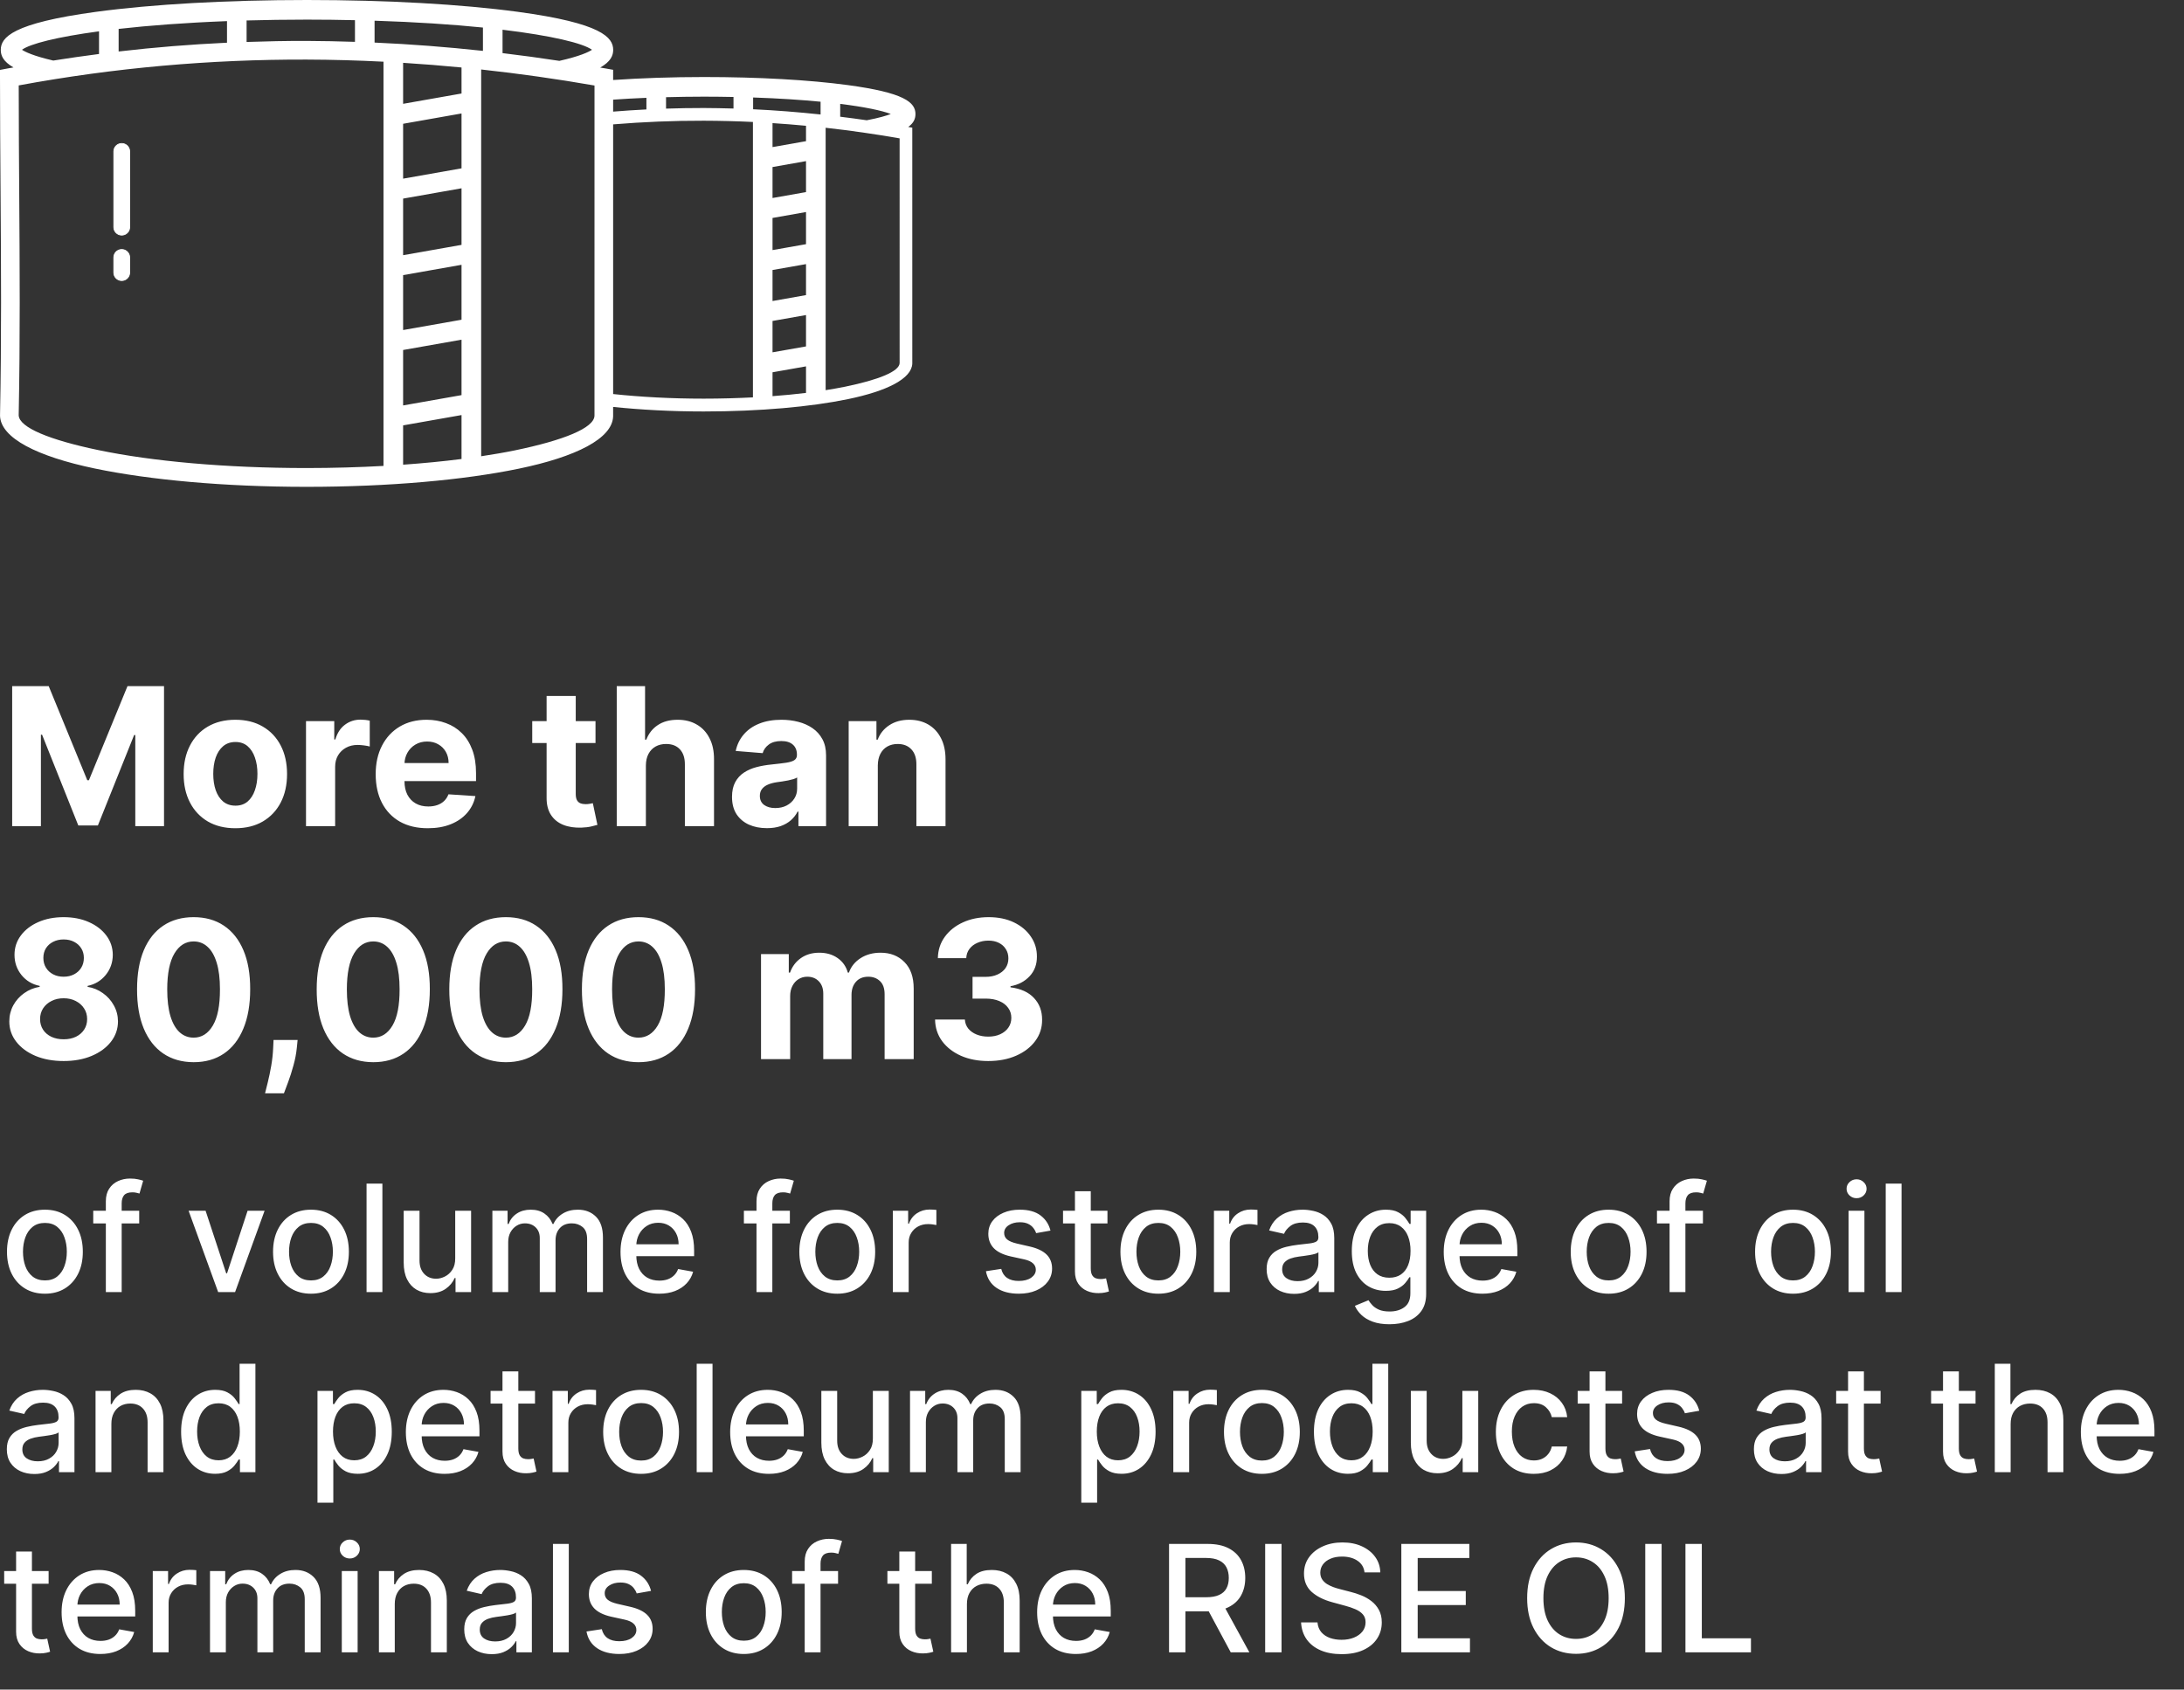
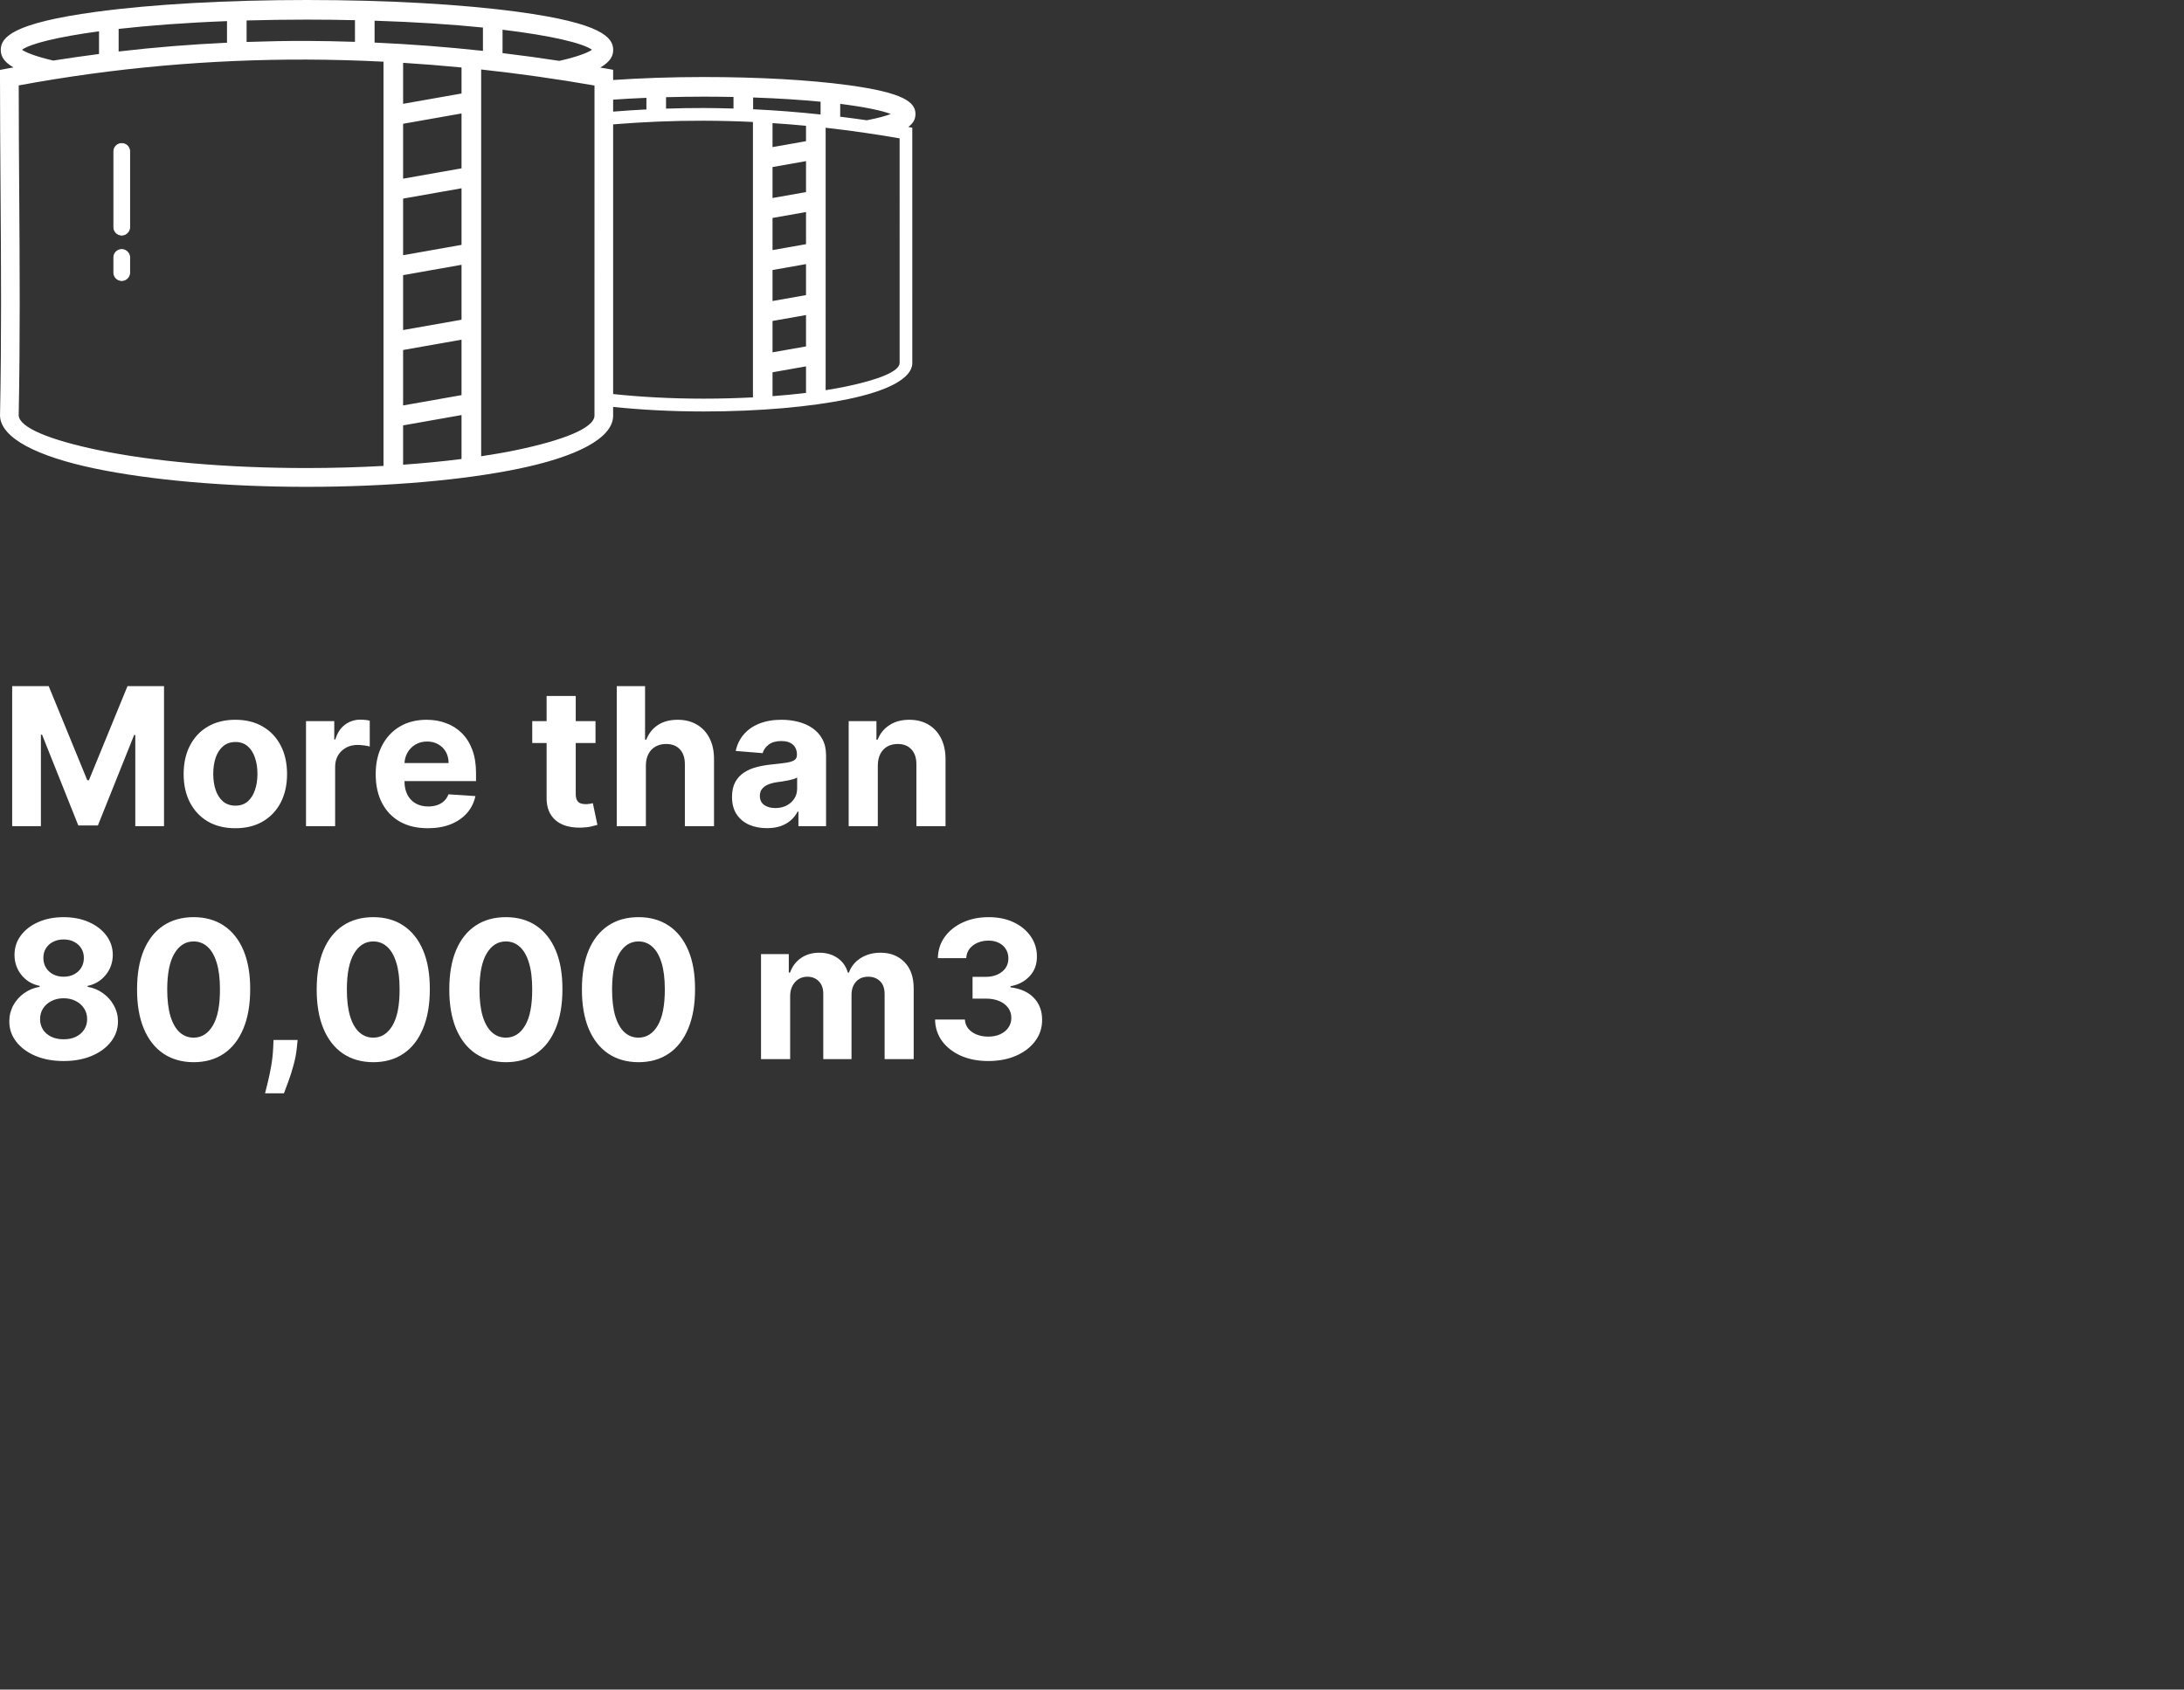
<svg xmlns="http://www.w3.org/2000/svg" width="703" height="544" viewBox="0 0 703 544" fill="none">
  <rect x="0" y="0" width="703" height="544" fill="#333333" stroke="none" />
  <path d="M41.748 48.758C41.748 47.343 40.6 46.195 39.185 46.195C37.769 46.195 36.622 47.343 36.622 48.758V73.139C36.622 74.554 37.769 75.702 39.185 75.702C40.6 75.702 41.748 74.554 41.748 73.139V48.758Z" fill="white" stroke="white" stroke-width="0.25" />
  <path d="M39.182 80.328C37.766 80.328 36.619 81.476 36.619 82.891V87.767C36.619 89.183 37.766 90.33 39.182 90.33C40.597 90.33 41.745 89.183 41.745 87.767V82.891C41.745 81.476 40.597 80.328 39.182 80.328Z" fill="white" stroke="white" stroke-width="0.25" />
  <path d="M294.68 36.748C294.68 32.902 290.981 29.843 272.929 27.399C260.534 25.72 244.081 24.798 226.602 24.798C216.259 24.798 206.353 25.144 197.358 25.758V22.475L194.879 22.033C194.321 21.932 193.76 21.848 193.204 21.754C196.587 19.825 197.377 17.884 197.377 16.074C197.377 12.063 193.729 7.467 166.697 3.809C148.542 1.353 124.433 0 98.81 0C73.187 0 49.078 1.353 30.923 3.809C3.89 7.469 0.248 12.061 0.248 16.074C0.248 17.867 1.007 19.79 4.335 21.712C3.709 21.829 3.082 21.923 2.458 22.044L0 22.51V25.009C0 35.987 0.091 49.09 0.18 62.029C0.344 85.733 0.502 108.833 0.009 133.728V133.883C0.241 141.014 11.885 146.959 30.558 150.851C48.08 154.504 72.171 156.744 98.685 156.744C125.245 156.744 149.382 154.539 166.907 150.917C185.519 147.07 197.124 141.179 197.355 134.056V131.015C206.17 131.93 216.019 132.478 226.507 132.478C244.585 132.478 261.006 130.977 272.935 128.509C285.598 125.894 293.497 121.883 293.656 117.036V116.973L293.653 42.828V41.109L292.347 40.875C294.09 39.611 294.672 38.241 294.672 36.752L294.68 36.748ZM286.742 36.704C285.325 37.252 282.932 37.966 278.993 38.722C276.144 38.31 273.3 37.926 270.449 37.577V33.445C278.308 34.426 283.879 35.594 286.742 36.704ZM242.419 35.177V31.387C250.647 31.665 257.912 32.145 264.135 32.749V36.859C256.898 36.091 249.659 35.517 242.419 35.177ZM259.447 111.534L248.667 113.433V103.337L259.447 101.433V111.534ZM259.447 95.014L248.667 96.918V86.934L259.447 85.035V95.014ZM259.447 78.615L248.667 80.519V70.174L259.447 68.268V78.615ZM259.447 61.848L248.667 63.752V53.782L259.447 51.876V61.848ZM248.667 119.861L259.447 117.957V126.503C256.043 126.915 252.441 127.269 248.667 127.55V119.861ZM259.447 45.452L248.667 47.355V39.638C252.259 39.87 255.853 40.158 259.447 40.497V45.452ZM236.104 31.221V34.944C232.908 34.85 229.715 34.787 226.517 34.775C222.474 34.766 218.433 34.845 214.389 34.974V31.291C218.289 31.193 222.315 31.12 226.603 31.12C229.889 31.122 233.038 31.162 236.104 31.221ZM208.074 31.495V35.232C204.504 35.412 200.929 35.648 197.36 35.936V32.087C200.721 31.848 204.268 31.649 208.074 31.495ZM190.553 16.027C189.473 16.748 186.707 18.092 180.053 19.596C173.959 18.661 167.862 17.832 161.763 17.104V9.57C177.652 11.483 187.676 13.927 190.553 16.027ZM148.56 127.215L129.756 130.538V112.687L148.56 109.365V127.215ZM148.56 102.94L129.756 106.26V88.58L148.56 85.258V102.94ZM148.56 78.84L129.756 82.162V63.942L148.56 60.622V78.84ZM148.56 54.199L129.756 57.522V39.853L148.56 36.531V54.199ZM129.756 136.958L148.56 133.635V147.78C142.688 148.532 136.4 149.145 129.756 149.616V136.958ZM148.56 30.104L129.756 33.426V20.227C136.021 20.621 142.288 21.119 148.56 21.728V30.104ZM120.57 13.707V6.664C133.873 7.088 145.602 7.87 155.452 8.87V16.381C143.831 15.121 132.205 14.22 120.57 13.707ZM114.258 6.498V13.473C109.065 13.309 103.876 13.188 98.683 13.171C92.247 13.155 85.812 13.288 79.376 13.511V6.589C85.534 6.419 92.007 6.318 98.809 6.318C104.175 6.315 109.294 6.386 114.258 6.498ZM38.187 16.578V9.307C47.885 8.214 59.579 7.317 73.069 6.8V13.749C61.441 14.295 49.813 15.222 38.187 16.578ZM7.072 16.023C9.701 14.103 18.328 11.904 31.875 10.082V17.383C26.963 18.018 22.054 18.715 17.142 19.497C10.799 18.029 8.133 16.727 7.072 16.023ZM31.784 144.941C16.013 141.656 6.196 137.666 6.016 133.716C6.509 108.829 6.348 85.718 6.185 61.992C6.11 51.442 6.037 40.753 6.026 27.499C36.928 21.786 67.817 19.098 98.685 19.184C106.934 19.208 115.188 19.442 123.442 19.863V150.01C115.543 150.443 107.269 150.694 98.685 150.694C72.531 150.694 48.883 148.502 31.785 144.939L31.784 144.941ZM191.356 133.859C191.23 137.8 181.452 141.757 165.714 145.007C162.368 145.697 158.699 146.32 154.881 146.896V22.372C167.039 23.697 179.196 25.413 191.363 27.534L191.356 133.859ZM197.361 126.87V40.042C207.083 39.243 216.801 38.841 226.518 38.866C231.794 38.88 237.074 39.014 242.357 39.267V127.941C237.282 128.196 231.996 128.353 226.516 128.353C215.975 128.356 206.125 127.801 197.362 126.869L197.361 126.87ZM289.578 116.898C289.492 119.579 282.834 122.276 272.124 124.484C270.145 124.894 267.991 125.264 265.763 125.619L265.761 41.135C273.695 42.02 281.633 43.158 289.576 44.546L289.578 116.898Z" fill="white" />
  <path d="M3.919 220.909H15.676L28.094 251.205H28.622L41.04 220.909H52.797V266H43.55V236.651H43.175L31.506 265.78H25.209L13.54 236.541H13.166V266H3.919V220.909ZM75.755 266.661C72.335 266.661 69.377 265.934 66.882 264.481C64.402 263.013 62.486 260.973 61.136 258.36C59.785 255.733 59.11 252.687 59.11 249.223C59.11 245.73 59.785 242.677 61.136 240.064C62.486 237.437 64.402 235.396 66.882 233.943C69.377 232.475 72.335 231.741 75.755 231.741C79.175 231.741 82.125 232.475 84.606 233.943C87.101 235.396 89.024 237.437 90.374 240.064C91.725 242.677 92.4 245.73 92.4 249.223C92.4 252.687 91.725 255.733 90.374 258.36C89.024 260.973 87.101 263.013 84.606 264.481C82.125 265.934 79.175 266.661 75.755 266.661ZM75.799 259.395C77.355 259.395 78.654 258.955 79.696 258.074C80.738 257.179 81.524 255.96 82.052 254.419C82.595 252.878 82.867 251.124 82.867 249.157C82.867 247.19 82.595 245.436 82.052 243.895C81.524 242.354 80.738 241.135 79.696 240.24C78.654 239.345 77.355 238.897 75.799 238.897C74.229 238.897 72.908 239.345 71.836 240.24C70.779 241.135 69.979 242.354 69.436 243.895C68.908 245.436 68.644 247.19 68.644 249.157C68.644 251.124 68.908 252.878 69.436 254.419C69.979 255.96 70.779 257.179 71.836 258.074C72.908 258.955 74.229 259.395 75.799 259.395ZM98.499 266V232.182H107.592V238.082H107.944C108.561 235.983 109.595 234.398 111.048 233.327C112.502 232.241 114.175 231.697 116.068 231.697C116.538 231.697 117.044 231.727 117.588 231.786C118.131 231.844 118.608 231.925 119.019 232.028V240.35C118.578 240.218 117.969 240.101 117.191 239.998C116.413 239.895 115.701 239.844 115.056 239.844C113.676 239.844 112.443 240.145 111.357 240.746C110.285 241.334 109.434 242.156 108.803 243.212C108.186 244.269 107.878 245.487 107.878 246.867V266H98.499ZM137.706 266.661C134.227 266.661 131.233 265.956 128.723 264.547C126.227 263.123 124.305 261.112 122.954 258.514C121.604 255.902 120.929 252.812 120.929 249.245C120.929 245.766 121.604 242.713 122.954 240.086C124.305 237.459 126.205 235.411 128.657 233.943C131.123 232.475 134.014 231.741 137.331 231.741C139.562 231.741 141.639 232.101 143.562 232.82C145.5 233.525 147.188 234.589 148.626 236.013C150.079 237.437 151.209 239.227 152.017 241.385C152.824 243.528 153.228 246.038 153.228 248.915V251.491H124.672V245.678H144.399C144.399 244.328 144.105 243.132 143.518 242.089C142.931 241.047 142.116 240.233 141.074 239.646C140.047 239.044 138.85 238.743 137.485 238.743C136.062 238.743 134.799 239.073 133.699 239.734C132.612 240.379 131.761 241.253 131.145 242.354C130.528 243.44 130.212 244.651 130.198 245.987V251.513C130.198 253.186 130.506 254.632 131.123 255.85C131.754 257.068 132.642 258.008 133.787 258.668C134.931 259.329 136.289 259.659 137.86 259.659C138.902 259.659 139.856 259.512 140.722 259.219C141.588 258.925 142.329 258.485 142.946 257.898C143.562 257.311 144.032 256.591 144.355 255.74L153.029 256.312C152.589 258.397 151.686 260.217 150.321 261.773C148.971 263.314 147.224 264.518 145.081 265.384C142.953 266.235 140.494 266.661 137.706 266.661ZM191.686 232.182V239.227H171.32V232.182H191.686ZM175.944 224.08H185.323V255.608C185.323 256.474 185.455 257.149 185.719 257.634C185.983 258.103 186.35 258.433 186.82 258.624C187.305 258.815 187.862 258.911 188.493 258.911C188.934 258.911 189.374 258.874 189.814 258.8C190.255 258.712 190.592 258.646 190.827 258.602L192.302 265.582C191.833 265.728 191.172 265.897 190.321 266.088C189.47 266.294 188.435 266.418 187.216 266.462C184.956 266.55 182.974 266.25 181.272 265.56C179.584 264.87 178.27 263.798 177.331 262.345C176.391 260.892 175.929 259.057 175.944 256.841V224.08ZM207.901 246.449V266H198.522V220.909H207.637V238.148H208.034C208.797 236.152 210.03 234.589 211.732 233.459C213.435 232.314 215.571 231.741 218.139 231.741C220.488 231.741 222.535 232.255 224.282 233.283C226.044 234.295 227.409 235.756 228.377 237.664C229.361 239.558 229.845 241.825 229.83 244.467V266H220.451V246.141C220.466 244.056 219.937 242.434 218.866 241.275C217.809 240.115 216.327 239.536 214.419 239.536C213.142 239.536 212.011 239.807 211.028 240.35C210.059 240.893 209.296 241.686 208.738 242.728C208.195 243.755 207.916 244.996 207.901 246.449ZM246.855 266.638C244.697 266.638 242.775 266.264 241.087 265.516C239.399 264.752 238.063 263.629 237.08 262.147C236.111 260.65 235.626 258.786 235.626 256.555C235.626 254.676 235.971 253.098 236.661 251.821C237.351 250.544 238.29 249.517 239.479 248.739C240.668 247.961 242.019 247.374 243.531 246.977C245.057 246.581 246.657 246.302 248.33 246.141C250.297 245.935 251.882 245.744 253.086 245.568C254.29 245.377 255.163 245.098 255.706 244.732C256.249 244.365 256.521 243.821 256.521 243.102V242.97C256.521 241.576 256.08 240.497 255.2 239.734C254.334 238.97 253.101 238.589 251.501 238.589C249.813 238.589 248.47 238.963 247.472 239.712C246.473 240.446 245.813 241.37 245.49 242.486L236.815 241.781C237.256 239.726 238.122 237.95 239.413 236.453C240.705 234.941 242.371 233.782 244.411 232.974C246.466 232.152 248.844 231.741 251.545 231.741C253.424 231.741 255.222 231.962 256.939 232.402C258.671 232.842 260.205 233.525 261.54 234.45C262.891 235.374 263.955 236.563 264.733 238.016C265.511 239.455 265.9 241.179 265.9 243.19V266H257.005V261.31H256.741C256.198 262.367 255.471 263.299 254.561 264.107C253.651 264.899 252.558 265.523 251.281 265.978C250.004 266.418 248.528 266.638 246.855 266.638ZM249.541 260.165C250.921 260.165 252.139 259.894 253.196 259.351C254.253 258.793 255.082 258.045 255.684 257.105C256.286 256.166 256.587 255.102 256.587 253.913V250.324C256.293 250.515 255.889 250.691 255.376 250.852C254.877 250.999 254.312 251.138 253.68 251.271C253.049 251.388 252.418 251.498 251.787 251.601C251.156 251.689 250.583 251.77 250.07 251.843C248.969 252.004 248.007 252.261 247.185 252.614C246.363 252.966 245.725 253.443 245.27 254.045C244.815 254.632 244.587 255.366 244.587 256.246C244.587 257.523 245.05 258.5 245.974 259.175C246.914 259.835 248.103 260.165 249.541 260.165ZM282.556 246.449V266H273.176V232.182H282.115V238.148H282.512C283.26 236.182 284.515 234.626 286.277 233.481C288.038 232.321 290.174 231.741 292.684 231.741C295.032 231.741 297.08 232.255 298.826 233.283C300.573 234.31 301.931 235.778 302.9 237.686C303.868 239.58 304.353 241.84 304.353 244.467V266H294.973V246.141C294.988 244.071 294.46 242.456 293.388 241.297C292.317 240.123 290.842 239.536 288.963 239.536C287.7 239.536 286.585 239.807 285.616 240.35C284.662 240.893 283.913 241.686 283.37 242.728C282.842 243.755 282.57 244.996 282.556 246.449ZM20.476 341.616C17.085 341.616 14.069 341.066 11.427 339.965C8.799 338.85 6.737 337.33 5.24 335.408C3.743 333.485 2.994 331.305 2.994 328.869C2.994 326.99 3.42 325.265 4.271 323.695C5.137 322.109 6.312 320.796 7.794 319.754C9.277 318.697 10.935 318.022 12.77 317.728V317.42C10.363 316.935 8.411 315.768 6.913 313.919C5.416 312.055 4.668 309.89 4.668 307.424C4.668 305.09 5.35 303.013 6.715 301.193C8.08 299.358 9.952 297.92 12.329 296.878C14.722 295.821 17.438 295.293 20.476 295.293C23.514 295.293 26.222 295.821 28.6 296.878C30.993 297.935 32.871 299.38 34.236 301.215C35.602 303.035 36.291 305.105 36.306 307.424C36.291 309.905 35.528 312.07 34.016 313.919C32.505 315.768 30.567 316.935 28.204 317.42V317.728C30.009 318.022 31.646 318.697 33.114 319.754C34.596 320.796 35.77 322.109 36.636 323.695C37.517 325.265 37.965 326.99 37.979 328.869C37.965 331.305 37.209 333.485 35.712 335.408C34.215 337.33 32.145 338.85 29.503 339.965C26.875 341.066 23.866 341.616 20.476 341.616ZM20.476 334.615C21.988 334.615 23.309 334.344 24.439 333.8C25.569 333.243 26.45 332.479 27.081 331.511C27.727 330.527 28.05 329.397 28.05 328.12C28.05 326.814 27.72 325.661 27.059 324.663C26.398 323.651 25.503 322.858 24.373 322.286C23.243 321.698 21.944 321.405 20.476 321.405C19.023 321.405 17.724 321.698 16.579 322.286C15.434 322.858 14.531 323.651 13.871 324.663C13.225 325.661 12.902 326.814 12.902 328.12C12.902 329.397 13.218 330.527 13.849 331.511C14.48 332.479 15.368 333.243 16.513 333.8C17.658 334.344 18.979 334.615 20.476 334.615ZM20.476 314.469C21.738 314.469 22.861 314.213 23.845 313.699C24.828 313.185 25.599 312.473 26.156 311.563C26.714 310.653 26.993 309.604 26.993 308.415C26.993 307.241 26.714 306.213 26.156 305.332C25.599 304.437 24.835 303.74 23.866 303.241C22.898 302.727 21.767 302.47 20.476 302.47C19.199 302.47 18.069 302.727 17.085 303.241C16.102 303.74 15.331 304.437 14.773 305.332C14.23 306.213 13.959 307.241 13.959 308.415C13.959 309.604 14.238 310.653 14.796 311.563C15.353 312.473 16.124 313.185 17.107 313.699C18.091 314.213 19.213 314.469 20.476 314.469ZM62.325 341.991C58.538 341.976 55.279 341.044 52.549 339.195C49.834 337.345 47.742 334.666 46.274 331.158C44.821 327.65 44.102 323.43 44.117 318.499C44.117 313.581 44.843 309.391 46.296 305.927C47.764 302.463 49.856 299.828 52.571 298.023C55.301 296.203 58.553 295.293 62.325 295.293C66.097 295.293 69.341 296.203 72.056 298.023C74.786 299.843 76.885 302.485 78.353 305.949C79.821 309.398 80.547 313.581 80.533 318.499C80.533 323.445 79.799 327.672 78.331 331.18C76.878 334.688 74.794 337.367 72.078 339.217C69.363 341.066 66.112 341.991 62.325 341.991ZM62.325 334.087C64.908 334.087 66.97 332.788 68.511 330.19C70.053 327.592 70.816 323.695 70.801 318.499C70.801 315.079 70.449 312.231 69.745 309.956C69.055 307.681 68.071 305.971 66.794 304.826C65.532 303.681 64.042 303.109 62.325 303.109C59.756 303.109 57.701 304.393 56.16 306.962C54.619 309.53 53.841 313.376 53.826 318.499C53.826 321.963 54.171 324.854 54.861 327.173C55.566 329.478 56.556 331.21 57.833 332.369C59.11 333.514 60.607 334.087 62.325 334.087ZM95.796 334.835L95.554 337.257C95.363 339.195 94.996 341.125 94.453 343.048C93.925 344.985 93.367 346.739 92.78 348.31C92.207 349.88 91.745 351.113 91.393 352.009H85.316C85.536 351.143 85.837 349.932 86.219 348.376C86.6 346.835 86.96 345.103 87.298 343.18C87.635 341.257 87.848 339.297 87.936 337.301L88.046 334.835H95.796ZM120.147 341.991C116.36 341.976 113.102 341.044 110.371 339.195C107.656 337.345 105.564 334.666 104.097 331.158C102.643 327.65 101.924 323.43 101.939 318.499C101.939 313.581 102.665 309.391 104.119 305.927C105.586 302.463 107.678 299.828 110.393 298.023C113.124 296.203 116.375 295.293 120.147 295.293C123.919 295.293 127.163 296.203 129.879 298.023C132.609 299.843 134.708 302.485 136.175 305.949C137.643 309.398 138.37 313.581 138.355 318.499C138.355 323.445 137.621 327.672 136.153 331.18C134.7 334.688 132.616 337.367 129.901 339.217C127.185 341.066 123.934 341.991 120.147 341.991ZM120.147 334.087C122.73 334.087 124.793 332.788 126.334 330.19C127.875 327.592 128.638 323.695 128.624 318.499C128.624 315.079 128.271 312.231 127.567 309.956C126.877 307.681 125.893 305.971 124.616 304.826C123.354 303.681 121.864 303.109 120.147 303.109C117.578 303.109 115.523 304.393 113.982 306.962C112.441 309.53 111.663 313.376 111.648 318.499C111.648 321.963 111.993 324.854 112.683 327.173C113.388 329.478 114.379 331.21 115.656 332.369C116.933 333.514 118.43 334.087 120.147 334.087ZM162.833 341.991C159.046 341.976 155.787 341.044 153.057 339.195C150.342 337.345 148.25 334.666 146.782 331.158C145.329 327.65 144.61 323.43 144.624 318.499C144.624 313.581 145.351 309.391 146.804 305.927C148.272 302.463 150.364 299.828 153.079 298.023C155.809 296.203 159.06 295.293 162.833 295.293C166.605 295.293 169.849 296.203 172.564 298.023C175.294 299.843 177.393 302.485 178.861 305.949C180.329 309.398 181.055 313.581 181.041 318.499C181.041 323.445 180.307 327.672 178.839 331.18C177.386 334.688 175.302 337.367 172.586 339.217C169.871 341.066 166.619 341.991 162.833 341.991ZM162.833 334.087C165.416 334.087 167.478 332.788 169.019 330.19C170.561 327.592 171.324 323.695 171.309 318.499C171.309 315.079 170.957 312.231 170.252 309.956C169.562 307.681 168.579 305.971 167.302 304.826C166.04 303.681 164.55 303.109 162.833 303.109C160.264 303.109 158.209 304.393 156.668 306.962C155.127 309.53 154.349 313.376 154.334 318.499C154.334 321.963 154.679 324.854 155.369 327.173C156.073 329.478 157.064 331.21 158.341 332.369C159.618 333.514 161.115 334.087 162.833 334.087ZM205.518 341.991C201.731 341.976 198.473 341.044 195.743 339.195C193.027 337.345 190.935 334.666 189.468 331.158C188.015 327.65 187.295 323.43 187.31 318.499C187.31 313.581 188.037 309.391 189.49 305.927C190.958 302.463 193.049 299.828 195.765 298.023C198.495 296.203 201.746 295.293 205.518 295.293C209.29 295.293 212.534 296.203 215.25 298.023C217.98 299.843 220.079 302.485 221.547 305.949C223.014 309.398 223.741 313.581 223.726 318.499C223.726 323.445 222.992 327.672 221.525 331.18C220.071 334.688 217.987 337.367 215.272 339.217C212.556 341.066 209.305 341.991 205.518 341.991ZM205.518 334.087C208.101 334.087 210.164 332.788 211.705 330.19C213.246 327.592 214.009 323.695 213.995 318.499C213.995 315.079 213.642 312.231 212.938 309.956C212.248 307.681 211.265 305.971 209.988 304.826C208.725 303.681 207.235 303.109 205.518 303.109C202.949 303.109 200.895 304.393 199.353 306.962C197.812 309.53 197.034 313.376 197.02 318.499C197.02 321.963 197.364 324.854 198.054 327.173C198.759 329.478 199.75 331.21 201.027 332.369C202.304 333.514 203.801 334.087 205.518 334.087ZM244.962 341V307.182H253.901V313.148H254.297C255.001 311.167 256.176 309.604 257.82 308.459C259.464 307.314 261.43 306.741 263.72 306.741C266.039 306.741 268.013 307.321 269.643 308.481C271.272 309.626 272.358 311.182 272.901 313.148H273.254C273.943 311.211 275.191 309.662 276.996 308.503C278.817 307.329 280.967 306.741 283.447 306.741C286.603 306.741 289.165 307.747 291.131 309.758C293.113 311.754 294.104 314.587 294.104 318.256V341H284.746V320.106C284.746 318.227 284.247 316.818 283.249 315.879C282.251 314.939 281.004 314.469 279.506 314.469C277.804 314.469 276.475 315.013 275.521 316.099C274.567 317.17 274.09 318.587 274.09 320.348V341H264.997V319.908C264.997 318.249 264.52 316.928 263.566 315.945C262.627 314.961 261.386 314.469 259.845 314.469C258.803 314.469 257.864 314.734 257.027 315.262C256.205 315.776 255.552 316.502 255.067 317.442C254.583 318.366 254.341 319.453 254.341 320.7V341H244.962ZM318.091 341.616C314.803 341.616 311.875 341.051 309.306 339.921C306.752 338.776 304.734 337.206 303.252 335.21C301.784 333.199 301.028 330.879 300.984 328.252H310.583C310.642 329.353 311.002 330.322 311.662 331.158C312.337 331.98 313.233 332.619 314.348 333.074C315.464 333.529 316.719 333.756 318.113 333.756C319.566 333.756 320.851 333.5 321.966 332.986C323.082 332.472 323.955 331.76 324.586 330.85C325.217 329.94 325.533 328.891 325.533 327.702C325.533 326.498 325.195 325.434 324.52 324.509C323.86 323.57 322.906 322.836 321.658 322.308C320.425 321.779 318.957 321.515 317.255 321.515H313.049V314.513H317.255C318.693 314.513 319.963 314.264 321.064 313.765C322.179 313.266 323.045 312.576 323.662 311.695C324.278 310.8 324.586 309.758 324.586 308.569C324.586 307.439 324.315 306.448 323.772 305.597C323.243 304.731 322.495 304.055 321.526 303.571C320.572 303.087 319.456 302.844 318.179 302.844C316.888 302.844 315.706 303.079 314.635 303.549C313.563 304.004 312.704 304.657 312.059 305.509C311.413 306.36 311.068 307.358 311.024 308.503H301.887C301.931 305.905 302.672 303.615 304.11 301.634C305.549 299.652 307.486 298.103 309.923 296.988C312.374 295.858 315.141 295.293 318.223 295.293C321.335 295.293 324.058 295.858 326.392 296.988C328.725 298.118 330.538 299.645 331.83 301.567C333.136 303.476 333.782 305.619 333.767 307.996C333.782 310.521 332.997 312.627 331.412 314.315C329.841 316.003 327.793 317.075 325.269 317.53V317.882C328.586 318.308 331.111 319.46 332.843 321.339C334.589 323.203 335.455 325.537 335.441 328.34C335.455 330.909 334.714 333.191 333.217 335.188C331.734 337.184 329.687 338.754 327.074 339.899C324.462 341.044 321.467 341.616 318.091 341.616Z" fill="white" />
-   <path d="M14.454 416.528C12 416.528 9.858 415.966 8.028 414.841C6.199 413.716 4.778 412.142 3.767 410.119C2.756 408.097 2.25 405.733 2.25 403.028C2.25 400.312 2.756 397.937 3.767 395.903C4.778 393.869 6.199 392.29 8.028 391.165C9.858 390.04 12 389.477 14.454 389.477C16.909 389.477 19.051 390.04 20.881 391.165C22.71 392.29 24.131 393.869 25.142 395.903C26.153 397.937 26.659 400.312 26.659 403.028C26.659 405.733 26.153 408.097 25.142 410.119C24.131 412.142 22.71 413.716 20.881 414.841C19.051 415.966 16.909 416.528 14.454 416.528ZM14.472 412.25C16.062 412.25 17.381 411.83 18.426 410.989C19.472 410.148 20.244 409.028 20.744 407.631C21.256 406.233 21.511 404.693 21.511 403.011C21.511 401.341 21.256 399.807 20.744 398.409C20.244 397 19.472 395.869 18.426 395.017C17.381 394.165 16.062 393.739 14.472 393.739C12.869 393.739 11.54 394.165 10.483 395.017C9.438 395.869 8.659 397 8.148 398.409C7.648 399.807 7.398 401.341 7.398 403.011C7.398 404.693 7.648 406.233 8.148 407.631C8.659 409.028 9.438 410.148 10.483 410.989C11.54 411.83 12.869 412.25 14.472 412.25ZM44.808 389.818V393.909H30.013V389.818H44.808ZM34.07 416V386.784C34.07 385.148 34.428 383.79 35.144 382.71C35.859 381.619 36.808 380.807 37.99 380.273C39.172 379.727 40.456 379.455 41.842 379.455C42.865 379.455 43.74 379.54 44.467 379.71C45.195 379.869 45.734 380.017 46.087 380.153L44.894 384.278C44.655 384.21 44.348 384.131 43.973 384.04C43.598 383.937 43.144 383.886 42.609 383.886C41.371 383.886 40.484 384.193 39.95 384.807C39.428 385.42 39.166 386.307 39.166 387.466V416H34.07ZM85.168 389.818L75.673 416H70.219L60.707 389.818H66.179L72.81 409.966H73.082L79.696 389.818H85.168ZM100.095 416.528C97.641 416.528 95.499 415.966 93.669 414.841C91.84 413.716 90.419 412.142 89.408 410.119C88.396 408.097 87.891 405.733 87.891 403.028C87.891 400.312 88.396 397.937 89.408 395.903C90.419 393.869 91.84 392.29 93.669 391.165C95.499 390.04 97.641 389.477 100.095 389.477C102.55 389.477 104.692 390.04 106.521 391.165C108.351 392.29 109.771 393.869 110.783 395.903C111.794 397.937 112.3 400.312 112.3 403.028C112.3 405.733 111.794 408.097 110.783 410.119C109.771 412.142 108.351 413.716 106.521 414.841C104.692 415.966 102.55 416.528 100.095 416.528ZM100.112 412.25C101.703 412.25 103.021 411.83 104.067 410.989C105.112 410.148 105.885 409.028 106.385 407.631C106.896 406.233 107.152 404.693 107.152 403.011C107.152 401.341 106.896 399.807 106.385 398.409C105.885 397 105.112 395.869 104.067 395.017C103.021 394.165 101.703 393.739 100.112 393.739C98.51 393.739 97.18 394.165 96.124 395.017C95.078 395.869 94.3 397 93.788 398.409C93.288 399.807 93.038 401.341 93.038 403.011C93.038 404.693 93.288 406.233 93.788 407.631C94.3 409.028 95.078 410.148 96.124 410.989C97.18 411.83 98.51 412.25 100.112 412.25ZM123.085 381.091V416H117.989V381.091H123.085ZM146.527 405.142V389.818H151.641V416H146.629V411.466H146.357C145.754 412.864 144.788 414.028 143.459 414.96C142.141 415.881 140.499 416.341 138.533 416.341C136.851 416.341 135.362 415.972 134.067 415.233C132.783 414.483 131.771 413.375 131.033 411.909C130.305 410.443 129.942 408.631 129.942 406.472V389.818H135.038V405.858C135.038 407.642 135.533 409.062 136.521 410.119C137.51 411.176 138.794 411.705 140.374 411.705C141.328 411.705 142.277 411.466 143.22 410.989C144.175 410.511 144.964 409.79 145.589 408.824C146.226 407.858 146.538 406.631 146.527 405.142ZM158.489 416V389.818H163.381V394.08H163.705C164.25 392.636 165.142 391.511 166.381 390.705C167.619 389.886 169.102 389.477 170.83 389.477C172.58 389.477 174.045 389.886 175.227 390.705C176.42 391.523 177.301 392.648 177.869 394.08H178.142C178.767 392.682 179.761 391.568 181.125 390.739C182.489 389.898 184.114 389.477 186 389.477C188.375 389.477 190.312 390.222 191.812 391.71C193.324 393.199 194.08 395.443 194.08 398.443V416H188.983V398.92C188.983 397.148 188.5 395.864 187.534 395.068C186.568 394.273 185.415 393.875 184.074 393.875C182.415 393.875 181.125 394.386 180.205 395.409C179.284 396.42 178.824 397.722 178.824 399.312V416H173.744V398.597C173.744 397.176 173.301 396.034 172.415 395.17C171.528 394.307 170.375 393.875 168.955 393.875C167.989 393.875 167.097 394.131 166.278 394.642C165.472 395.142 164.818 395.841 164.318 396.739C163.83 397.636 163.585 398.676 163.585 399.858V416H158.489ZM212.195 416.528C209.615 416.528 207.393 415.977 205.53 414.875C203.678 413.761 202.246 412.199 201.234 410.188C200.234 408.165 199.734 405.795 199.734 403.08C199.734 400.398 200.234 398.034 201.234 395.989C202.246 393.943 203.655 392.347 205.462 391.199C207.28 390.051 209.405 389.477 211.837 389.477C213.314 389.477 214.746 389.722 216.132 390.21C217.518 390.699 218.763 391.466 219.865 392.511C220.967 393.557 221.837 394.915 222.473 396.585C223.109 398.244 223.428 400.261 223.428 402.636V404.443H202.615V400.625H218.433C218.433 399.284 218.161 398.097 217.615 397.062C217.07 396.017 216.303 395.193 215.314 394.591C214.337 393.989 213.189 393.688 211.871 393.688C210.439 393.688 209.189 394.04 208.121 394.744C207.064 395.437 206.246 396.347 205.666 397.472C205.098 398.585 204.814 399.795 204.814 401.102V404.085C204.814 405.835 205.121 407.324 205.734 408.551C206.359 409.778 207.229 410.716 208.342 411.364C209.456 412 210.757 412.318 212.246 412.318C213.212 412.318 214.092 412.182 214.888 411.909C215.683 411.625 216.371 411.205 216.95 410.648C217.53 410.091 217.973 409.403 218.28 408.585L223.104 409.455C222.717 410.875 222.024 412.119 221.024 413.188C220.036 414.244 218.791 415.068 217.291 415.659C215.803 416.239 214.104 416.528 212.195 416.528ZM254.246 389.818V393.909H239.45V389.818H254.246ZM243.507 416V386.784C243.507 385.148 243.865 383.79 244.581 382.71C245.297 381.619 246.246 380.807 247.428 380.273C248.609 379.727 249.893 379.455 251.28 379.455C252.303 379.455 253.178 379.54 253.905 379.71C254.632 379.869 255.172 380.017 255.524 380.153L254.331 384.278C254.092 384.21 253.786 384.131 253.411 384.04C253.036 383.937 252.581 383.886 252.047 383.886C250.808 383.886 249.922 384.193 249.388 384.807C248.865 385.42 248.604 386.307 248.604 387.466V416H243.507ZM269.501 416.528C267.047 416.528 264.905 415.966 263.075 414.841C261.246 413.716 259.825 412.142 258.814 410.119C257.803 408.097 257.297 405.733 257.297 403.028C257.297 400.312 257.803 397.937 258.814 395.903C259.825 393.869 261.246 392.29 263.075 391.165C264.905 390.04 267.047 389.477 269.501 389.477C271.956 389.477 274.098 390.04 275.928 391.165C277.757 392.29 279.178 393.869 280.189 395.903C281.2 397.937 281.706 400.312 281.706 403.028C281.706 405.733 281.2 408.097 280.189 410.119C279.178 412.142 277.757 413.716 275.928 414.841C274.098 415.966 271.956 416.528 269.501 416.528ZM269.518 412.25C271.109 412.25 272.428 411.83 273.473 410.989C274.518 410.148 275.291 409.028 275.791 407.631C276.303 406.233 276.558 404.693 276.558 403.011C276.558 401.341 276.303 399.807 275.791 398.409C275.291 397 274.518 395.869 273.473 395.017C272.428 394.165 271.109 393.739 269.518 393.739C267.916 393.739 266.587 394.165 265.53 395.017C264.484 395.869 263.706 397 263.195 398.409C262.695 399.807 262.445 401.341 262.445 403.011C262.445 404.693 262.695 406.233 263.195 407.631C263.706 409.028 264.484 410.148 265.53 410.989C266.587 411.83 267.916 412.25 269.518 412.25ZM287.395 416V389.818H292.321V393.977H292.594C293.071 392.568 293.912 391.46 295.116 390.653C296.332 389.835 297.707 389.426 299.241 389.426C299.56 389.426 299.935 389.437 300.366 389.46C300.81 389.483 301.156 389.511 301.406 389.545V394.42C301.202 394.364 300.838 394.301 300.315 394.233C299.793 394.153 299.27 394.114 298.747 394.114C297.543 394.114 296.469 394.369 295.526 394.881C294.594 395.381 293.855 396.08 293.31 396.977C292.764 397.864 292.491 398.875 292.491 400.011V416H287.395ZM338.139 396.21L333.52 397.028C333.327 396.437 333.02 395.875 332.599 395.341C332.19 394.807 331.634 394.369 330.929 394.028C330.224 393.687 329.344 393.517 328.287 393.517C326.844 393.517 325.639 393.841 324.673 394.489C323.707 395.125 323.224 395.949 323.224 396.96C323.224 397.835 323.548 398.54 324.196 399.074C324.844 399.608 325.889 400.045 327.332 400.386L331.491 401.341C333.901 401.898 335.696 402.756 336.878 403.915C338.06 405.074 338.651 406.58 338.651 408.432C338.651 410 338.196 411.398 337.287 412.625C336.389 413.841 335.134 414.795 333.52 415.489C331.918 416.182 330.06 416.528 327.946 416.528C325.014 416.528 322.622 415.903 320.77 414.653C318.918 413.392 317.781 411.602 317.361 409.284L322.287 408.534C322.594 409.818 323.224 410.79 324.179 411.449C325.134 412.097 326.378 412.42 327.912 412.42C329.582 412.42 330.918 412.074 331.918 411.381C332.918 410.676 333.418 409.818 333.418 408.807C333.418 407.989 333.111 407.301 332.497 406.744C331.895 406.187 330.969 405.767 329.719 405.483L325.287 404.511C322.844 403.955 321.037 403.068 319.866 401.852C318.707 400.636 318.128 399.097 318.128 397.233C318.128 395.687 318.56 394.335 319.423 393.176C320.287 392.017 321.48 391.114 323.003 390.466C324.526 389.807 326.27 389.477 328.236 389.477C331.065 389.477 333.293 390.091 334.918 391.318C336.543 392.534 337.616 394.165 338.139 396.21ZM356.476 389.818V393.909H342.175V389.818H356.476ZM346.01 383.545H351.107V408.312C351.107 409.301 351.254 410.045 351.55 410.545C351.845 411.034 352.226 411.369 352.692 411.551C353.169 411.722 353.686 411.807 354.243 411.807C354.652 411.807 355.01 411.778 355.317 411.722C355.624 411.665 355.862 411.619 356.033 411.585L356.953 415.795C356.658 415.909 356.237 416.023 355.692 416.136C355.146 416.261 354.464 416.33 353.646 416.341C352.305 416.364 351.055 416.125 349.896 415.625C348.737 415.125 347.8 414.352 347.084 413.307C346.368 412.261 346.01 410.949 346.01 409.369V383.545ZM372.861 416.528C370.406 416.528 368.264 415.966 366.435 414.841C364.605 413.716 363.185 412.142 362.173 410.119C361.162 408.097 360.656 405.733 360.656 403.028C360.656 400.312 361.162 397.937 362.173 395.903C363.185 393.869 364.605 392.29 366.435 391.165C368.264 390.04 370.406 389.477 372.861 389.477C375.315 389.477 377.457 390.04 379.287 391.165C381.116 392.29 382.537 393.869 383.548 395.903C384.56 397.937 385.065 400.312 385.065 403.028C385.065 405.733 384.56 408.097 383.548 410.119C382.537 412.142 381.116 413.716 379.287 414.841C377.457 415.966 375.315 416.528 372.861 416.528ZM372.878 412.25C374.469 412.25 375.787 411.83 376.832 410.989C377.878 410.148 378.651 409.028 379.151 407.631C379.662 406.233 379.918 404.693 379.918 403.011C379.918 401.341 379.662 399.807 379.151 398.409C378.651 397 377.878 395.869 376.832 395.017C375.787 394.165 374.469 393.739 372.878 393.739C371.276 393.739 369.946 394.165 368.889 395.017C367.844 395.869 367.065 397 366.554 398.409C366.054 399.807 365.804 401.341 365.804 403.011C365.804 404.693 366.054 406.233 366.554 407.631C367.065 409.028 367.844 410.148 368.889 410.989C369.946 411.83 371.276 412.25 372.878 412.25ZM390.754 416V389.818H395.68V393.977H395.953C396.43 392.568 397.271 391.46 398.476 390.653C399.692 389.835 401.067 389.426 402.601 389.426C402.919 389.426 403.294 389.437 403.726 389.46C404.169 389.483 404.516 389.511 404.766 389.545V394.42C404.561 394.364 404.197 394.301 403.675 394.233C403.152 394.153 402.629 394.114 402.107 394.114C400.902 394.114 399.828 394.369 398.885 394.881C397.953 395.381 397.214 396.08 396.669 396.977C396.124 397.864 395.851 398.875 395.851 400.011V416H390.754ZM416.561 416.58C414.902 416.58 413.402 416.273 412.061 415.659C410.72 415.034 409.658 414.131 408.874 412.949C408.101 411.767 407.714 410.318 407.714 408.602C407.714 407.125 407.999 405.909 408.567 404.955C409.135 404 409.902 403.244 410.868 402.688C411.834 402.131 412.913 401.71 414.107 401.426C415.3 401.142 416.516 400.926 417.754 400.778C419.322 400.597 420.595 400.449 421.572 400.335C422.55 400.21 423.26 400.011 423.703 399.739C424.146 399.466 424.368 399.023 424.368 398.409V398.29C424.368 396.801 423.947 395.648 423.107 394.83C422.277 394.011 421.038 393.602 419.391 393.602C417.675 393.602 416.322 393.983 415.334 394.744C414.357 395.494 413.68 396.33 413.305 397.25L408.516 396.159C409.084 394.568 409.913 393.284 411.004 392.307C412.107 391.318 413.374 390.602 414.805 390.159C416.237 389.705 417.743 389.477 419.322 389.477C420.368 389.477 421.476 389.602 422.646 389.852C423.828 390.091 424.93 390.534 425.953 391.182C426.987 391.83 427.834 392.756 428.493 393.96C429.152 395.153 429.482 396.705 429.482 398.614V416H424.504V412.42H424.3C423.97 413.08 423.476 413.727 422.817 414.364C422.158 415 421.311 415.528 420.277 415.949C419.243 416.369 418.004 416.58 416.561 416.58ZM417.669 412.489C419.078 412.489 420.283 412.21 421.283 411.653C422.294 411.097 423.061 410.369 423.584 409.472C424.118 408.562 424.385 407.591 424.385 406.557V403.182C424.203 403.364 423.851 403.534 423.328 403.693C422.817 403.841 422.232 403.972 421.572 404.085C420.913 404.187 420.271 404.284 419.646 404.375C419.021 404.455 418.499 404.523 418.078 404.58C417.089 404.705 416.186 404.915 415.368 405.21C414.561 405.506 413.913 405.932 413.425 406.489C412.947 407.034 412.709 407.761 412.709 408.67C412.709 409.932 413.175 410.886 414.107 411.534C415.038 412.17 416.226 412.489 417.669 412.489ZM447.247 426.364C445.168 426.364 443.378 426.091 441.878 425.545C440.389 425 439.173 424.278 438.23 423.381C437.287 422.483 436.582 421.5 436.116 420.432L440.497 418.625C440.804 419.125 441.213 419.653 441.724 420.21C442.247 420.778 442.952 421.261 443.838 421.659C444.736 422.057 445.889 422.256 447.298 422.256C449.23 422.256 450.827 421.784 452.088 420.841C453.349 419.909 453.98 418.42 453.98 416.375V411.227H453.656C453.349 411.784 452.906 412.403 452.327 413.085C451.759 413.767 450.974 414.358 449.974 414.858C448.974 415.358 447.673 415.608 446.071 415.608C444.003 415.608 442.139 415.125 440.48 414.159C438.832 413.182 437.526 411.744 436.56 409.847C435.605 407.937 435.128 405.591 435.128 402.807C435.128 400.023 435.599 397.636 436.543 395.648C437.497 393.659 438.804 392.136 440.463 391.08C442.122 390.011 444.003 389.477 446.105 389.477C447.73 389.477 449.043 389.75 450.043 390.295C451.043 390.83 451.821 391.455 452.378 392.17C452.946 392.886 453.384 393.517 453.69 394.062H454.065V389.818H459.06V416.58C459.06 418.83 458.537 420.676 457.491 422.119C456.446 423.563 455.031 424.631 453.247 425.324C451.474 426.017 449.474 426.364 447.247 426.364ZM447.196 411.381C448.662 411.381 449.901 411.04 450.912 410.358C451.935 409.665 452.707 408.676 453.23 407.392C453.764 406.097 454.031 404.545 454.031 402.739C454.031 400.977 453.77 399.426 453.247 398.085C452.724 396.744 451.957 395.699 450.946 394.949C449.935 394.187 448.685 393.807 447.196 393.807C445.662 393.807 444.384 394.205 443.361 395C442.338 395.784 441.565 396.852 441.043 398.205C440.531 399.557 440.276 401.068 440.276 402.739C440.276 404.455 440.537 405.96 441.06 407.256C441.582 408.551 442.355 409.562 443.378 410.29C444.412 411.017 445.685 411.381 447.196 411.381ZM477.179 416.528C474.599 416.528 472.378 415.977 470.514 414.875C468.662 413.761 467.23 412.199 466.219 410.188C465.219 408.165 464.719 405.795 464.719 403.08C464.719 400.398 465.219 398.034 466.219 395.989C467.23 393.943 468.639 392.347 470.446 391.199C472.264 390.051 474.389 389.477 476.821 389.477C478.298 389.477 479.73 389.722 481.116 390.21C482.503 390.699 483.747 391.466 484.849 392.511C485.952 393.557 486.821 394.915 487.457 396.585C488.094 398.244 488.412 400.261 488.412 402.636V404.443H467.599V400.625H483.418C483.418 399.284 483.145 398.097 482.599 397.062C482.054 396.017 481.287 395.193 480.298 394.591C479.321 393.989 478.173 393.688 476.855 393.688C475.423 393.688 474.173 394.04 473.105 394.744C472.048 395.437 471.23 396.347 470.651 397.472C470.082 398.585 469.798 399.795 469.798 401.102V404.085C469.798 405.835 470.105 407.324 470.719 408.551C471.344 409.778 472.213 410.716 473.327 411.364C474.44 412 475.741 412.318 477.23 412.318C478.196 412.318 479.077 412.182 479.872 411.909C480.668 411.625 481.355 411.205 481.935 410.648C482.514 410.091 482.957 409.403 483.264 408.585L488.088 409.455C487.702 410.875 487.009 412.119 486.009 413.188C485.02 414.244 483.776 415.068 482.276 415.659C480.787 416.239 479.088 416.528 477.179 416.528ZM517.798 416.528C515.344 416.528 513.202 415.966 511.372 414.841C509.543 413.716 508.122 412.142 507.111 410.119C506.099 408.097 505.594 405.733 505.594 403.028C505.594 400.312 506.099 397.937 507.111 395.903C508.122 393.869 509.543 392.29 511.372 391.165C513.202 390.04 515.344 389.477 517.798 389.477C520.253 389.477 522.395 390.04 524.224 391.165C526.054 392.29 527.474 393.869 528.486 395.903C529.497 397.937 530.003 400.312 530.003 403.028C530.003 405.733 529.497 408.097 528.486 410.119C527.474 412.142 526.054 413.716 524.224 414.841C522.395 415.966 520.253 416.528 517.798 416.528ZM517.815 412.25C519.406 412.25 520.724 411.83 521.77 410.989C522.815 410.148 523.588 409.028 524.088 407.631C524.599 406.233 524.855 404.693 524.855 403.011C524.855 401.341 524.599 399.807 524.088 398.409C523.588 397 522.815 395.869 521.77 395.017C520.724 394.165 519.406 393.739 517.815 393.739C516.213 393.739 514.884 394.165 513.827 395.017C512.781 395.869 512.003 397 511.491 398.409C510.991 399.807 510.741 401.341 510.741 403.011C510.741 404.693 510.991 406.233 511.491 407.631C512.003 409.028 512.781 410.148 513.827 410.989C514.884 411.83 516.213 412.25 517.815 412.25ZM548.152 389.818V393.909H533.357V389.818H548.152ZM537.413 416V386.784C537.413 385.148 537.771 383.79 538.487 382.71C539.203 381.619 540.152 380.807 541.334 380.273C542.516 379.727 543.8 379.455 545.186 379.455C546.209 379.455 547.084 379.54 547.811 379.71C548.538 379.869 549.078 380.017 549.43 380.153L548.237 384.278C547.999 384.21 547.692 384.131 547.317 384.04C546.942 383.937 546.487 383.886 545.953 383.886C544.714 383.886 543.828 384.193 543.294 384.807C542.771 385.42 542.51 386.307 542.51 387.466V416H537.413ZM577.142 416.528C574.688 416.528 572.545 415.966 570.716 414.841C568.886 413.716 567.466 412.142 566.455 410.119C565.443 408.097 564.938 405.733 564.938 403.028C564.938 400.312 565.443 397.937 566.455 395.903C567.466 393.869 568.886 392.29 570.716 391.165C572.545 390.04 574.688 389.477 577.142 389.477C579.597 389.477 581.739 390.04 583.568 391.165C585.398 392.29 586.818 393.869 587.83 395.903C588.841 397.937 589.347 400.312 589.347 403.028C589.347 405.733 588.841 408.097 587.83 410.119C586.818 412.142 585.398 413.716 583.568 414.841C581.739 415.966 579.597 416.528 577.142 416.528ZM577.159 412.25C578.75 412.25 580.068 411.83 581.114 410.989C582.159 410.148 582.932 409.028 583.432 407.631C583.943 406.233 584.199 404.693 584.199 403.011C584.199 401.341 583.943 399.807 583.432 398.409C582.932 397 582.159 395.869 581.114 395.017C580.068 394.165 578.75 393.739 577.159 393.739C575.557 393.739 574.227 394.165 573.17 395.017C572.125 395.869 571.347 397 570.835 398.409C570.335 399.807 570.085 401.341 570.085 403.011C570.085 404.693 570.335 406.233 570.835 407.631C571.347 409.028 572.125 410.148 573.17 410.989C574.227 411.83 575.557 412.25 577.159 412.25ZM595.036 416V389.818H600.132V416H595.036ZM597.609 385.778C596.723 385.778 595.962 385.483 595.325 384.892C594.7 384.29 594.388 383.574 594.388 382.744C594.388 381.903 594.7 381.187 595.325 380.597C595.962 379.994 596.723 379.693 597.609 379.693C598.496 379.693 599.251 379.994 599.876 380.597C600.513 381.187 600.831 381.903 600.831 382.744C600.831 383.574 600.513 384.29 599.876 384.892C599.251 385.483 598.496 385.778 597.609 385.778ZM612.085 381.091V416H606.989V381.091H612.085ZM11.046 474.58C9.386 474.58 7.886 474.273 6.545 473.659C5.205 473.034 4.142 472.131 3.358 470.949C2.585 469.767 2.199 468.318 2.199 466.602C2.199 465.125 2.483 463.909 3.051 462.955C3.619 462 4.386 461.244 5.352 460.688C6.318 460.131 7.398 459.71 8.591 459.426C9.784 459.142 11 458.926 12.239 458.778C13.807 458.597 15.079 458.449 16.057 458.335C17.034 458.21 17.744 458.011 18.188 457.739C18.631 457.466 18.852 457.023 18.852 456.409V456.29C18.852 454.801 18.432 453.648 17.591 452.83C16.761 452.011 15.523 451.602 13.875 451.602C12.159 451.602 10.807 451.983 9.818 452.744C8.841 453.494 8.165 454.33 7.79 455.25L3 454.159C3.568 452.568 4.398 451.284 5.489 450.307C6.591 449.318 7.858 448.602 9.29 448.159C10.722 447.705 12.227 447.477 13.807 447.477C14.852 447.477 15.96 447.602 17.131 447.852C18.312 448.091 19.415 448.534 20.438 449.182C21.472 449.83 22.318 450.756 22.977 451.96C23.636 453.153 23.966 454.705 23.966 456.614V474H18.989V470.42H18.784C18.454 471.08 17.96 471.727 17.301 472.364C16.642 473 15.796 473.528 14.761 473.949C13.727 474.369 12.489 474.58 11.046 474.58ZM12.153 470.489C13.562 470.489 14.767 470.21 15.767 469.653C16.778 469.097 17.546 468.369 18.068 467.472C18.602 466.562 18.869 465.591 18.869 464.557V461.182C18.688 461.364 18.335 461.534 17.812 461.693C17.301 461.841 16.716 461.972 16.057 462.085C15.398 462.187 14.756 462.284 14.131 462.375C13.506 462.455 12.983 462.523 12.562 462.58C11.574 462.705 10.671 462.915 9.852 463.21C9.045 463.506 8.398 463.932 7.909 464.489C7.432 465.034 7.193 465.761 7.193 466.67C7.193 467.932 7.659 468.886 8.591 469.534C9.523 470.17 10.71 470.489 12.153 470.489ZM35.851 458.455V474H30.754V447.818H35.646V452.08H35.97C36.572 450.693 37.516 449.58 38.8 448.739C40.095 447.898 41.726 447.477 43.692 447.477C45.476 447.477 47.038 447.852 48.379 448.602C49.72 449.341 50.76 450.443 51.499 451.909C52.237 453.375 52.606 455.187 52.606 457.347V474H47.51V457.96C47.51 456.062 47.016 454.58 46.027 453.511C45.038 452.432 43.68 451.892 41.953 451.892C40.771 451.892 39.72 452.148 38.8 452.659C37.891 453.17 37.169 453.92 36.635 454.909C36.112 455.886 35.851 457.068 35.851 458.455ZM69.243 474.511C67.129 474.511 65.243 473.972 63.584 472.892C61.936 471.801 60.641 470.25 59.697 468.239C58.766 466.216 58.3 463.79 58.3 460.96C58.3 458.131 58.771 455.71 59.715 453.699C60.669 451.687 61.976 450.148 63.635 449.08C65.294 448.011 67.175 447.477 69.277 447.477C70.902 447.477 72.209 447.75 73.197 448.295C74.197 448.83 74.97 449.455 75.516 450.17C76.072 450.886 76.504 451.517 76.811 452.062H77.118V439.091H82.215V474H77.237V469.926H76.811C76.504 470.483 76.061 471.119 75.481 471.835C74.913 472.551 74.129 473.176 73.129 473.71C72.129 474.244 70.834 474.511 69.243 474.511ZM70.368 470.165C71.834 470.165 73.072 469.778 74.084 469.006C75.106 468.222 75.879 467.136 76.402 465.75C76.936 464.364 77.203 462.75 77.203 460.909C77.203 459.091 76.942 457.5 76.419 456.136C75.896 454.773 75.129 453.71 74.118 452.949C73.106 452.187 71.856 451.807 70.368 451.807C68.834 451.807 67.555 452.205 66.533 453C65.51 453.795 64.737 454.881 64.215 456.256C63.703 457.631 63.447 459.182 63.447 460.909C63.447 462.659 63.709 464.233 64.231 465.631C64.754 467.028 65.527 468.136 66.55 468.955C67.584 469.761 68.856 470.165 70.368 470.165ZM102.192 483.818V447.818H107.169V452.062H107.595C107.891 451.517 108.317 450.886 108.874 450.17C109.43 449.455 110.203 448.83 111.192 448.295C112.18 447.75 113.487 447.477 115.112 447.477C117.226 447.477 119.112 448.011 120.771 449.08C122.43 450.148 123.732 451.687 124.675 453.699C125.629 455.71 126.107 458.131 126.107 460.96C126.107 463.79 125.635 466.216 124.692 468.239C123.749 470.25 122.453 471.801 120.805 472.892C119.158 473.972 117.277 474.511 115.163 474.511C113.572 474.511 112.271 474.244 111.26 473.71C110.26 473.176 109.476 472.551 108.908 471.835C108.339 471.119 107.902 470.483 107.595 469.926H107.288V483.818H102.192ZM107.186 460.909C107.186 462.75 107.453 464.364 107.987 465.75C108.521 467.136 109.294 468.222 110.305 469.006C111.317 469.778 112.555 470.165 114.021 470.165C115.544 470.165 116.817 469.761 117.839 468.955C118.862 468.136 119.635 467.028 120.158 465.631C120.692 464.233 120.959 462.659 120.959 460.909C120.959 459.182 120.697 457.631 120.175 456.256C119.663 454.881 118.891 453.795 117.857 453C116.834 452.205 115.555 451.807 114.021 451.807C112.544 451.807 111.294 452.187 110.271 452.949C109.26 453.71 108.493 454.773 107.97 456.136C107.447 457.5 107.186 459.091 107.186 460.909ZM143.101 474.528C140.521 474.528 138.3 473.977 136.436 472.875C134.584 471.761 133.152 470.199 132.141 468.188C131.141 466.165 130.641 463.795 130.641 461.08C130.641 458.398 131.141 456.034 132.141 453.989C133.152 451.943 134.561 450.347 136.368 449.199C138.186 448.051 140.311 447.477 142.743 447.477C144.22 447.477 145.652 447.722 147.038 448.21C148.425 448.699 149.669 449.466 150.771 450.511C151.874 451.557 152.743 452.915 153.379 454.585C154.016 456.244 154.334 458.261 154.334 460.636V462.443H133.521V458.625H149.339C149.339 457.284 149.067 456.097 148.521 455.062C147.976 454.017 147.209 453.193 146.22 452.591C145.243 451.989 144.095 451.688 142.777 451.688C141.345 451.688 140.095 452.04 139.027 452.744C137.97 453.437 137.152 454.347 136.572 455.472C136.004 456.585 135.72 457.795 135.72 459.102V462.085C135.72 463.835 136.027 465.324 136.641 466.551C137.266 467.778 138.135 468.716 139.249 469.364C140.362 470 141.663 470.318 143.152 470.318C144.118 470.318 144.999 470.182 145.794 469.909C146.589 469.625 147.277 469.205 147.857 468.648C148.436 468.091 148.879 467.403 149.186 466.585L154.01 467.455C153.624 468.875 152.93 470.119 151.93 471.188C150.942 472.244 149.697 473.068 148.197 473.659C146.709 474.239 145.01 474.528 143.101 474.528ZM172.21 447.818V451.909H157.909V447.818H172.21ZM161.744 441.545H166.841V466.312C166.841 467.301 166.989 468.045 167.284 468.545C167.58 469.034 167.96 469.369 168.426 469.551C168.903 469.722 169.42 469.807 169.977 469.807C170.386 469.807 170.744 469.778 171.051 469.722C171.358 469.665 171.597 469.619 171.767 469.585L172.688 473.795C172.392 473.909 171.972 474.023 171.426 474.136C170.881 474.261 170.199 474.33 169.381 474.341C168.04 474.364 166.79 474.125 165.631 473.625C164.472 473.125 163.534 472.352 162.818 471.307C162.102 470.261 161.744 468.949 161.744 467.369V441.545ZM177.848 474V447.818H182.774V451.977H183.047C183.524 450.568 184.365 449.46 185.57 448.653C186.786 447.835 188.161 447.426 189.695 447.426C190.013 447.426 190.388 447.437 190.82 447.46C191.263 447.483 191.609 447.511 191.859 447.545V452.42C191.655 452.364 191.291 452.301 190.768 452.233C190.246 452.153 189.723 452.114 189.2 452.114C187.996 452.114 186.922 452.369 185.979 452.881C185.047 453.381 184.308 454.08 183.763 454.977C183.217 455.864 182.945 456.875 182.945 458.011V474H177.848ZM206.361 474.528C203.906 474.528 201.764 473.966 199.935 472.841C198.105 471.716 196.685 470.142 195.673 468.119C194.662 466.097 194.156 463.733 194.156 461.028C194.156 458.312 194.662 455.937 195.673 453.903C196.685 451.869 198.105 450.29 199.935 449.165C201.764 448.04 203.906 447.477 206.361 447.477C208.815 447.477 210.957 448.04 212.787 449.165C214.616 450.29 216.037 451.869 217.048 453.903C218.06 455.937 218.565 458.312 218.565 461.028C218.565 463.733 218.06 466.097 217.048 468.119C216.037 470.142 214.616 471.716 212.787 472.841C210.957 473.966 208.815 474.528 206.361 474.528ZM206.378 470.25C207.969 470.25 209.287 469.83 210.332 468.989C211.378 468.148 212.151 467.028 212.651 465.631C213.162 464.233 213.418 462.693 213.418 461.011C213.418 459.341 213.162 457.807 212.651 456.409C212.151 455 211.378 453.869 210.332 453.017C209.287 452.165 207.969 451.739 206.378 451.739C204.776 451.739 203.446 452.165 202.389 453.017C201.344 453.869 200.565 455 200.054 456.409C199.554 457.807 199.304 459.341 199.304 461.011C199.304 462.693 199.554 464.233 200.054 465.631C200.565 467.028 201.344 468.148 202.389 468.989C203.446 469.83 204.776 470.25 206.378 470.25ZM229.351 439.091V474H224.254V439.091H229.351ZM247.491 474.528C244.912 474.528 242.69 473.977 240.827 472.875C238.974 471.761 237.543 470.199 236.531 468.188C235.531 466.165 235.031 463.795 235.031 461.08C235.031 458.398 235.531 456.034 236.531 453.989C237.543 451.943 238.952 450.347 240.759 449.199C242.577 448.051 244.702 447.477 247.134 447.477C248.611 447.477 250.043 447.722 251.429 448.21C252.815 448.699 254.06 449.466 255.162 450.511C256.264 451.557 257.134 452.915 257.77 454.585C258.406 456.244 258.724 458.261 258.724 460.636V462.443H237.912V458.625H253.73C253.73 457.284 253.457 456.097 252.912 455.062C252.366 454.017 251.599 453.193 250.611 452.591C249.634 451.989 248.486 451.688 247.168 451.688C245.736 451.688 244.486 452.04 243.418 452.744C242.361 453.437 241.543 454.347 240.963 455.472C240.395 456.585 240.111 457.795 240.111 459.102V462.085C240.111 463.835 240.418 465.324 241.031 466.551C241.656 467.778 242.526 468.716 243.639 469.364C244.753 470 246.054 470.318 247.543 470.318C248.509 470.318 249.389 470.182 250.185 469.909C250.98 469.625 251.668 469.205 252.247 468.648C252.827 468.091 253.27 467.403 253.577 466.585L258.401 467.455C258.014 468.875 257.321 470.119 256.321 471.188C255.332 472.244 254.088 473.068 252.588 473.659C251.099 474.239 249.401 474.528 247.491 474.528ZM280.964 463.142V447.818H286.078V474H281.067V469.466H280.794C280.192 470.864 279.226 472.028 277.896 472.96C276.578 473.881 274.936 474.341 272.97 474.341C271.288 474.341 269.8 473.972 268.504 473.233C267.22 472.483 266.209 471.375 265.47 469.909C264.743 468.443 264.379 466.631 264.379 464.472V447.818H269.476V463.858C269.476 465.642 269.97 467.062 270.959 468.119C271.947 469.176 273.232 469.705 274.811 469.705C275.766 469.705 276.714 469.466 277.658 468.989C278.612 468.511 279.402 467.79 280.027 466.824C280.663 465.858 280.976 464.631 280.964 463.142ZM292.926 474V447.818H297.818V452.08H298.142C298.688 450.636 299.58 449.511 300.818 448.705C302.057 447.886 303.54 447.477 305.267 447.477C307.017 447.477 308.483 447.886 309.665 448.705C310.858 449.523 311.739 450.648 312.307 452.08H312.58C313.205 450.682 314.199 449.568 315.562 448.739C316.926 447.898 318.551 447.477 320.438 447.477C322.812 447.477 324.75 448.222 326.25 449.71C327.761 451.199 328.517 453.443 328.517 456.443V474H323.42V456.92C323.42 455.148 322.938 453.864 321.972 453.068C321.006 452.273 319.852 451.875 318.511 451.875C316.852 451.875 315.562 452.386 314.642 453.409C313.722 454.42 313.261 455.722 313.261 457.312V474H308.182V456.597C308.182 455.176 307.739 454.034 306.852 453.17C305.966 452.307 304.813 451.875 303.392 451.875C302.426 451.875 301.534 452.131 300.716 452.642C299.909 453.142 299.256 453.841 298.756 454.739C298.267 455.636 298.023 456.676 298.023 457.858V474H292.926ZM348.051 483.818V447.818H353.028V452.062H353.455C353.75 451.517 354.176 450.886 354.733 450.17C355.29 449.455 356.063 448.83 357.051 448.295C358.04 447.75 359.347 447.477 360.972 447.477C363.085 447.477 364.972 448.011 366.631 449.08C368.29 450.148 369.591 451.687 370.534 453.699C371.489 455.71 371.966 458.131 371.966 460.96C371.966 463.79 371.494 466.216 370.551 468.239C369.608 470.25 368.313 471.801 366.665 472.892C365.017 473.972 363.136 474.511 361.023 474.511C359.432 474.511 358.131 474.244 357.119 473.71C356.119 473.176 355.335 472.551 354.767 471.835C354.199 471.119 353.761 470.483 353.455 469.926H353.148V483.818H348.051ZM353.045 460.909C353.045 462.75 353.313 464.364 353.847 465.75C354.381 467.136 355.153 468.222 356.165 469.006C357.176 469.778 358.415 470.165 359.881 470.165C361.403 470.165 362.676 469.761 363.699 468.955C364.722 468.136 365.494 467.028 366.017 465.631C366.551 464.233 366.818 462.659 366.818 460.909C366.818 459.182 366.557 457.631 366.034 456.256C365.523 454.881 364.75 453.795 363.716 453C362.693 452.205 361.415 451.807 359.881 451.807C358.403 451.807 357.153 452.187 356.131 452.949C355.119 453.71 354.352 454.773 353.83 456.136C353.307 457.5 353.045 459.091 353.045 460.909ZM377.676 474V447.818H382.602V451.977H382.875C383.352 450.568 384.193 449.46 385.398 448.653C386.614 447.835 387.989 447.426 389.523 447.426C389.841 447.426 390.216 447.437 390.648 447.46C391.091 447.483 391.438 447.511 391.688 447.545V452.42C391.483 452.364 391.119 452.301 390.597 452.233C390.074 452.153 389.551 452.114 389.028 452.114C387.824 452.114 386.75 452.369 385.807 452.881C384.875 453.381 384.136 454.08 383.591 454.977C383.045 455.864 382.773 456.875 382.773 458.011V474H377.676ZM406.189 474.528C403.734 474.528 401.592 473.966 399.763 472.841C397.933 471.716 396.513 470.142 395.501 468.119C394.49 466.097 393.984 463.733 393.984 461.028C393.984 458.312 394.49 455.937 395.501 453.903C396.513 451.869 397.933 450.29 399.763 449.165C401.592 448.04 403.734 447.477 406.189 447.477C408.643 447.477 410.786 448.04 412.615 449.165C414.445 450.29 415.865 451.869 416.876 453.903C417.888 455.937 418.393 458.312 418.393 461.028C418.393 463.733 417.888 466.097 416.876 468.119C415.865 470.142 414.445 471.716 412.615 472.841C410.786 473.966 408.643 474.528 406.189 474.528ZM406.206 470.25C407.797 470.25 409.115 469.83 410.161 468.989C411.206 468.148 411.979 467.028 412.479 465.631C412.99 464.233 413.246 462.693 413.246 461.011C413.246 459.341 412.99 457.807 412.479 456.409C411.979 455 411.206 453.869 410.161 453.017C409.115 452.165 407.797 451.739 406.206 451.739C404.604 451.739 403.274 452.165 402.217 453.017C401.172 453.869 400.393 455 399.882 456.409C399.382 457.807 399.132 459.341 399.132 461.011C399.132 462.693 399.382 464.233 399.882 465.631C400.393 467.028 401.172 468.148 402.217 468.989C403.274 469.83 404.604 470.25 406.206 470.25ZM433.884 474.511C431.77 474.511 429.884 473.972 428.224 472.892C426.577 471.801 425.281 470.25 424.338 468.239C423.406 466.216 422.94 463.79 422.94 460.96C422.94 458.131 423.412 455.71 424.355 453.699C425.31 451.687 426.616 450.148 428.276 449.08C429.935 448.011 431.815 447.477 433.918 447.477C435.543 447.477 436.849 447.75 437.838 448.295C438.838 448.83 439.611 449.455 440.156 450.17C440.713 450.886 441.145 451.517 441.452 452.062H441.759V439.091H446.855V474H441.878V469.926H441.452C441.145 470.483 440.702 471.119 440.122 471.835C439.554 472.551 438.77 473.176 437.77 473.71C436.77 474.244 435.474 474.511 433.884 474.511ZM435.009 470.165C436.474 470.165 437.713 469.778 438.724 469.006C439.747 468.222 440.52 467.136 441.043 465.75C441.577 464.364 441.844 462.75 441.844 460.909C441.844 459.091 441.582 457.5 441.06 456.136C440.537 454.773 439.77 453.71 438.759 452.949C437.747 452.187 436.497 451.807 435.009 451.807C433.474 451.807 432.196 452.205 431.173 453C430.151 453.795 429.378 454.881 428.855 456.256C428.344 457.631 428.088 459.182 428.088 460.909C428.088 462.659 428.349 464.233 428.872 465.631C429.395 467.028 430.168 468.136 431.19 468.955C432.224 469.761 433.497 470.165 435.009 470.165ZM470.714 463.142V447.818H475.828V474H470.817V469.466H470.544C469.942 470.864 468.976 472.028 467.646 472.96C466.328 473.881 464.686 474.341 462.72 474.341C461.038 474.341 459.55 473.972 458.254 473.233C456.97 472.483 455.959 471.375 455.22 469.909C454.493 468.443 454.129 466.631 454.129 464.472V447.818H459.226V463.858C459.226 465.642 459.72 467.062 460.709 468.119C461.697 469.176 462.982 469.705 464.561 469.705C465.516 469.705 466.464 469.466 467.408 468.989C468.362 468.511 469.152 467.79 469.777 466.824C470.413 465.858 470.726 464.631 470.714 463.142ZM493.705 474.528C491.17 474.528 488.989 473.955 487.159 472.807C485.341 471.648 483.943 470.051 482.966 468.017C481.989 465.983 481.5 463.653 481.5 461.028C481.5 458.369 482 456.023 483 453.989C484 451.943 485.409 450.347 487.227 449.199C489.045 448.051 491.188 447.477 493.653 447.477C495.642 447.477 497.415 447.847 498.972 448.585C500.528 449.312 501.784 450.335 502.739 451.653C503.705 452.972 504.278 454.511 504.46 456.273H499.5C499.227 455.045 498.602 453.989 497.625 453.102C496.659 452.216 495.364 451.773 493.739 451.773C492.318 451.773 491.074 452.148 490.006 452.898C488.949 453.636 488.125 454.693 487.534 456.068C486.943 457.432 486.648 459.045 486.648 460.909C486.648 462.818 486.938 464.466 487.517 465.852C488.097 467.239 488.915 468.312 489.972 469.074C491.04 469.835 492.295 470.216 493.739 470.216C494.705 470.216 495.58 470.04 496.364 469.688C497.159 469.324 497.824 468.807 498.358 468.136C498.903 467.466 499.284 466.659 499.5 465.716H504.46C504.278 467.409 503.727 468.92 502.807 470.25C501.886 471.58 500.653 472.625 499.108 473.386C497.574 474.148 495.773 474.528 493.705 474.528ZM522.132 447.818V451.909H507.831V447.818H522.132ZM511.666 441.545H516.763V466.312C516.763 467.301 516.911 468.045 517.206 468.545C517.501 469.034 517.882 469.369 518.348 469.551C518.825 469.722 519.342 469.807 519.899 469.807C520.308 469.807 520.666 469.778 520.973 469.722C521.28 469.665 521.518 469.619 521.689 469.585L522.609 473.795C522.314 473.909 521.893 474.023 521.348 474.136C520.803 474.261 520.121 474.33 519.303 474.341C517.962 474.364 516.712 474.125 515.553 473.625C514.393 473.125 513.456 472.352 512.74 471.307C512.024 470.261 511.666 468.949 511.666 467.369V441.545ZM546.967 454.21L542.348 455.028C542.155 454.437 541.848 453.875 541.428 453.341C541.018 452.807 540.462 452.369 539.757 452.028C539.053 451.687 538.172 451.517 537.115 451.517C535.672 451.517 534.467 451.841 533.501 452.489C532.536 453.125 532.053 453.949 532.053 454.96C532.053 455.835 532.376 456.54 533.024 457.074C533.672 457.608 534.717 458.045 536.161 458.386L540.32 459.341C542.729 459.898 544.524 460.756 545.706 461.915C546.888 463.074 547.479 464.58 547.479 466.432C547.479 468 547.024 469.398 546.115 470.625C545.217 471.841 543.962 472.795 542.348 473.489C540.746 474.182 538.888 474.528 536.774 474.528C533.842 474.528 531.45 473.903 529.598 472.653C527.746 471.392 526.609 469.602 526.189 467.284L531.115 466.534C531.422 467.818 532.053 468.79 533.007 469.449C533.962 470.097 535.206 470.42 536.74 470.42C538.411 470.42 539.746 470.074 540.746 469.381C541.746 468.676 542.246 467.818 542.246 466.807C542.246 465.989 541.939 465.301 541.325 464.744C540.723 464.187 539.797 463.767 538.547 463.483L534.115 462.511C531.672 461.955 529.865 461.068 528.695 459.852C527.536 458.636 526.956 457.097 526.956 455.233C526.956 453.687 527.388 452.335 528.251 451.176C529.115 450.017 530.308 449.114 531.831 448.466C533.354 447.807 535.098 447.477 537.064 447.477C539.893 447.477 542.121 448.091 543.746 449.318C545.371 450.534 546.445 452.165 546.967 454.21ZM573.405 474.58C571.746 474.58 570.246 474.273 568.905 473.659C567.564 473.034 566.501 472.131 565.717 470.949C564.945 469.767 564.558 468.318 564.558 466.602C564.558 465.125 564.842 463.909 565.411 462.955C565.979 462 566.746 461.244 567.712 460.688C568.678 460.131 569.757 459.71 570.95 459.426C572.143 459.142 573.359 458.926 574.598 458.778C576.166 458.597 577.439 458.449 578.416 458.335C579.393 458.21 580.104 458.011 580.547 457.739C580.99 457.466 581.212 457.023 581.212 456.409V456.29C581.212 454.801 580.791 453.648 579.95 452.83C579.121 452.011 577.882 451.602 576.234 451.602C574.518 451.602 573.166 451.983 572.178 452.744C571.2 453.494 570.524 454.33 570.149 455.25L565.359 454.159C565.928 452.568 566.757 451.284 567.848 450.307C568.95 449.318 570.217 448.602 571.649 448.159C573.081 447.705 574.587 447.477 576.166 447.477C577.212 447.477 578.32 447.602 579.49 447.852C580.672 448.091 581.774 448.534 582.797 449.182C583.831 449.83 584.678 450.756 585.337 451.96C585.996 453.153 586.325 454.705 586.325 456.614V474H581.348V470.42H581.143C580.814 471.08 580.32 471.727 579.661 472.364C579.001 473 578.155 473.528 577.121 473.949C576.087 474.369 574.848 474.58 573.405 474.58ZM574.513 470.489C575.922 470.489 577.126 470.21 578.126 469.653C579.138 469.097 579.905 468.369 580.428 467.472C580.962 466.562 581.229 465.591 581.229 464.557V461.182C581.047 461.364 580.695 461.534 580.172 461.693C579.661 461.841 579.075 461.972 578.416 462.085C577.757 462.187 577.115 462.284 576.49 462.375C575.865 462.455 575.342 462.523 574.922 462.58C573.933 462.705 573.03 462.915 572.212 463.21C571.405 463.506 570.757 463.932 570.268 464.489C569.791 465.034 569.553 465.761 569.553 466.67C569.553 467.932 570.018 468.886 570.95 469.534C571.882 470.17 573.07 470.489 574.513 470.489ZM605.335 447.818V451.909H591.034V447.818H605.335ZM594.869 441.545H599.966V466.312C599.966 467.301 600.114 468.045 600.409 468.545C600.705 469.034 601.085 469.369 601.551 469.551C602.028 469.722 602.545 469.807 603.102 469.807C603.511 469.807 603.869 469.778 604.176 469.722C604.483 469.665 604.722 469.619 604.892 469.585L605.812 473.795C605.517 473.909 605.097 474.023 604.551 474.136C604.006 474.261 603.324 474.33 602.506 474.341C601.165 474.364 599.915 474.125 598.756 473.625C597.597 473.125 596.659 472.352 595.943 471.307C595.227 470.261 594.869 468.949 594.869 467.369V441.545ZM635.898 447.818V451.909H621.597V447.818H635.898ZM625.432 441.545H630.528V466.312C630.528 467.301 630.676 468.045 630.972 468.545C631.267 469.034 631.648 469.369 632.114 469.551C632.591 469.722 633.108 469.807 633.665 469.807C634.074 469.807 634.432 469.778 634.739 469.722C635.045 469.665 635.284 469.619 635.455 469.585L636.375 473.795C636.08 473.909 635.659 474.023 635.114 474.136C634.568 474.261 633.886 474.33 633.068 474.341C631.727 474.364 630.477 474.125 629.318 473.625C628.159 473.125 627.222 472.352 626.506 471.307C625.79 470.261 625.432 468.949 625.432 467.369V441.545ZM647.195 458.455V474H642.098V439.091H647.126V452.08H647.45C648.064 450.67 649.001 449.551 650.263 448.722C651.524 447.892 653.172 447.477 655.206 447.477C657.001 447.477 658.57 447.847 659.911 448.585C661.263 449.324 662.308 450.426 663.047 451.892C663.797 453.347 664.172 455.165 664.172 457.347V474H659.075V457.96C659.075 456.04 658.581 454.551 657.592 453.494C656.604 452.426 655.229 451.892 653.467 451.892C652.263 451.892 651.183 452.148 650.229 452.659C649.286 453.17 648.541 453.92 647.996 454.909C647.462 455.886 647.195 457.068 647.195 458.455ZM682.257 474.528C679.678 474.528 677.456 473.977 675.592 472.875C673.74 471.761 672.308 470.199 671.297 468.188C670.297 466.165 669.797 463.795 669.797 461.08C669.797 458.398 670.297 456.034 671.297 453.989C672.308 451.943 673.717 450.347 675.524 449.199C677.342 448.051 679.467 447.477 681.899 447.477C683.376 447.477 684.808 447.722 686.195 448.21C687.581 448.699 688.825 449.466 689.928 450.511C691.03 451.557 691.899 452.915 692.536 454.585C693.172 456.244 693.49 458.261 693.49 460.636V462.443H672.678V458.625H688.496C688.496 457.284 688.223 456.097 687.678 455.062C687.132 454.017 686.365 453.193 685.376 452.591C684.399 451.989 683.251 451.688 681.933 451.688C680.501 451.688 679.251 452.04 678.183 452.744C677.126 453.437 676.308 454.347 675.729 455.472C675.161 456.585 674.876 457.795 674.876 459.102V462.085C674.876 463.835 675.183 465.324 675.797 466.551C676.422 467.778 677.291 468.716 678.405 469.364C679.518 470 680.82 470.318 682.308 470.318C683.274 470.318 684.155 470.182 684.95 469.909C685.746 469.625 686.433 469.205 687.013 468.648C687.592 468.091 688.036 467.403 688.342 466.585L693.166 467.455C692.78 468.875 692.087 470.119 691.087 471.188C690.098 472.244 688.854 473.068 687.354 473.659C685.865 474.239 684.166 474.528 682.257 474.528ZM15.648 505.818V509.909H1.347V505.818H15.648ZM5.182 499.545H10.278V524.312C10.278 525.301 10.426 526.045 10.722 526.545C11.017 527.034 11.398 527.369 11.864 527.551C12.341 527.722 12.858 527.807 13.415 527.807C13.824 527.807 14.182 527.778 14.489 527.722C14.796 527.665 15.034 527.619 15.204 527.585L16.125 531.795C15.829 531.909 15.409 532.023 14.864 532.136C14.318 532.261 13.636 532.33 12.818 532.341C11.477 532.364 10.227 532.125 9.068 531.625C7.909 531.125 6.972 530.352 6.256 529.307C5.54 528.261 5.182 526.949 5.182 525.369V499.545ZM32.288 532.528C29.709 532.528 27.487 531.977 25.624 530.875C23.771 529.761 22.34 528.199 21.328 526.188C20.328 524.165 19.828 521.795 19.828 519.08C19.828 516.398 20.328 514.034 21.328 511.989C22.34 509.943 23.749 508.347 25.555 507.199C27.374 506.051 29.499 505.477 31.93 505.477C33.408 505.477 34.84 505.722 36.226 506.21C37.612 506.699 38.856 507.466 39.959 508.511C41.061 509.557 41.93 510.915 42.567 512.585C43.203 514.244 43.521 516.261 43.521 518.636V520.443H22.709V516.625H38.527C38.527 515.284 38.254 514.097 37.709 513.062C37.163 512.017 36.396 511.193 35.408 510.591C34.43 509.989 33.283 509.688 31.965 509.688C30.533 509.688 29.283 510.04 28.215 510.744C27.158 511.437 26.34 512.347 25.76 513.472C25.192 514.585 24.908 515.795 24.908 517.102V520.085C24.908 521.835 25.215 523.324 25.828 524.551C26.453 525.778 27.322 526.716 28.436 527.364C29.55 528 30.851 528.318 32.34 528.318C33.305 528.318 34.186 528.182 34.981 527.909C35.777 527.625 36.465 527.205 37.044 526.648C37.624 526.091 38.067 525.403 38.374 524.585L43.197 525.455C42.811 526.875 42.118 528.119 41.118 529.188C40.129 530.244 38.885 531.068 37.385 531.659C35.896 532.239 34.197 532.528 32.288 532.528ZM49.176 532V505.818H54.102V509.977H54.375C54.852 508.568 55.693 507.46 56.898 506.653C58.114 505.835 59.489 505.426 61.023 505.426C61.341 505.426 61.716 505.437 62.148 505.46C62.591 505.483 62.938 505.511 63.188 505.545V510.42C62.983 510.364 62.619 510.301 62.097 510.233C61.574 510.153 61.051 510.114 60.528 510.114C59.324 510.114 58.25 510.369 57.307 510.881C56.375 511.381 55.636 512.08 55.091 512.977C54.545 513.864 54.273 514.875 54.273 516.011V532H49.176ZM67.598 532V505.818H72.49V510.08H72.814C73.359 508.636 74.251 507.511 75.49 506.705C76.729 505.886 78.212 505.477 79.939 505.477C81.689 505.477 83.155 505.886 84.337 506.705C85.53 507.523 86.41 508.648 86.979 510.08H87.251C87.876 508.682 88.871 507.568 90.234 506.739C91.598 505.898 93.223 505.477 95.109 505.477C97.484 505.477 99.422 506.222 100.922 507.71C102.433 509.199 103.189 511.443 103.189 514.443V532H98.092V514.92C98.092 513.148 97.609 511.864 96.644 511.068C95.678 510.273 94.524 509.875 93.183 509.875C91.524 509.875 90.234 510.386 89.314 511.409C88.394 512.42 87.933 513.722 87.933 515.312V532H82.854V514.597C82.854 513.176 82.41 512.034 81.524 511.17C80.638 510.307 79.484 509.875 78.064 509.875C77.098 509.875 76.206 510.131 75.388 510.642C74.581 511.142 73.928 511.841 73.428 512.739C72.939 513.636 72.695 514.676 72.695 515.858V532H67.598ZM110.02 532V505.818H115.116V532H110.02ZM112.594 501.778C111.707 501.778 110.946 501.483 110.31 500.892C109.685 500.29 109.372 499.574 109.372 498.744C109.372 497.903 109.685 497.187 110.31 496.597C110.946 495.994 111.707 495.693 112.594 495.693C113.48 495.693 114.236 495.994 114.861 496.597C115.497 497.187 115.815 497.903 115.815 498.744C115.815 499.574 115.497 500.29 114.861 500.892C114.236 501.483 113.48 501.778 112.594 501.778ZM127.07 516.455V532H121.973V505.818H126.865V510.08H127.189C127.791 508.693 128.734 507.58 130.018 506.739C131.314 505.898 132.945 505.477 134.911 505.477C136.695 505.477 138.257 505.852 139.598 506.602C140.939 507.341 141.979 508.443 142.717 509.909C143.456 511.375 143.825 513.187 143.825 515.347V532H138.729V515.96C138.729 514.062 138.234 512.58 137.246 511.511C136.257 510.432 134.899 509.892 133.172 509.892C131.99 509.892 130.939 510.148 130.018 510.659C129.109 511.17 128.388 511.92 127.854 512.909C127.331 513.886 127.07 515.068 127.07 516.455ZM158.28 532.58C156.621 532.58 155.121 532.273 153.78 531.659C152.439 531.034 151.376 530.131 150.592 528.949C149.82 527.767 149.433 526.318 149.433 524.602C149.433 523.125 149.717 521.909 150.286 520.955C150.854 520 151.621 519.244 152.587 518.688C153.553 518.131 154.632 517.71 155.825 517.426C157.018 517.142 158.234 516.926 159.473 516.778C161.041 516.597 162.314 516.449 163.291 516.335C164.268 516.21 164.979 516.011 165.422 515.739C165.865 515.466 166.087 515.023 166.087 514.409V514.29C166.087 512.801 165.666 511.648 164.825 510.83C163.996 510.011 162.757 509.602 161.109 509.602C159.393 509.602 158.041 509.983 157.053 510.744C156.075 511.494 155.399 512.33 155.024 513.25L150.234 512.159C150.803 510.568 151.632 509.284 152.723 508.307C153.825 507.318 155.092 506.602 156.524 506.159C157.956 505.705 159.462 505.477 161.041 505.477C162.087 505.477 163.195 505.602 164.365 505.852C165.547 506.091 166.649 506.534 167.672 507.182C168.706 507.83 169.553 508.756 170.212 509.96C170.871 511.153 171.2 512.705 171.2 514.614V532H166.223V528.42H166.018C165.689 529.08 165.195 529.727 164.536 530.364C163.876 531 163.03 531.528 161.996 531.949C160.962 532.369 159.723 532.58 158.28 532.58ZM159.388 528.489C160.797 528.489 162.001 528.21 163.001 527.653C164.013 527.097 164.78 526.369 165.303 525.472C165.837 524.562 166.104 523.591 166.104 522.557V519.182C165.922 519.364 165.57 519.534 165.047 519.693C164.536 519.841 163.95 519.972 163.291 520.085C162.632 520.187 161.99 520.284 161.365 520.375C160.74 520.455 160.217 520.523 159.797 520.58C158.808 520.705 157.905 520.915 157.087 521.21C156.28 521.506 155.632 521.932 155.143 522.489C154.666 523.034 154.428 523.761 154.428 524.67C154.428 525.932 154.893 526.886 155.825 527.534C156.757 528.17 157.945 528.489 159.388 528.489ZM183.085 497.091V532H177.989V497.091H183.085ZM209.561 512.21L204.942 513.028C204.749 512.437 204.442 511.875 204.021 511.341C203.612 510.807 203.055 510.369 202.351 510.028C201.646 509.687 200.766 509.517 199.709 509.517C198.266 509.517 197.061 509.841 196.095 510.489C195.129 511.125 194.646 511.949 194.646 512.96C194.646 513.835 194.97 514.54 195.618 515.074C196.266 515.608 197.311 516.045 198.754 516.386L202.913 517.341C205.322 517.898 207.118 518.756 208.3 519.915C209.482 521.074 210.072 522.58 210.072 524.432C210.072 526 209.618 527.398 208.709 528.625C207.811 529.841 206.555 530.795 204.942 531.489C203.339 532.182 201.482 532.528 199.368 532.528C196.436 532.528 194.044 531.903 192.192 530.653C190.339 529.392 189.203 527.602 188.783 525.284L193.709 524.534C194.016 525.818 194.646 526.79 195.601 527.449C196.555 528.097 197.8 528.42 199.334 528.42C201.004 528.42 202.339 528.074 203.339 527.381C204.339 526.676 204.839 525.818 204.839 524.807C204.839 523.989 204.533 523.301 203.919 522.744C203.317 522.187 202.391 521.767 201.141 521.483L196.709 520.511C194.266 519.955 192.459 519.068 191.288 517.852C190.129 516.636 189.55 515.097 189.55 513.233C189.55 511.687 189.982 510.335 190.845 509.176C191.709 508.017 192.902 507.114 194.425 506.466C195.947 505.807 197.692 505.477 199.658 505.477C202.487 505.477 204.714 506.091 206.339 507.318C207.964 508.534 209.038 510.165 209.561 512.21ZM239.408 532.528C236.953 532.528 234.811 531.966 232.982 530.841C231.152 529.716 229.732 528.142 228.72 526.119C227.709 524.097 227.203 521.733 227.203 519.028C227.203 516.312 227.709 513.937 228.72 511.903C229.732 509.869 231.152 508.29 232.982 507.165C234.811 506.04 236.953 505.477 239.408 505.477C241.862 505.477 244.004 506.04 245.834 507.165C247.663 508.29 249.084 509.869 250.095 511.903C251.107 513.937 251.612 516.312 251.612 519.028C251.612 521.733 251.107 524.097 250.095 526.119C249.084 528.142 247.663 529.716 245.834 530.841C244.004 531.966 241.862 532.528 239.408 532.528ZM239.425 528.25C241.016 528.25 242.334 527.83 243.379 526.989C244.425 526.148 245.197 525.028 245.697 523.631C246.209 522.233 246.464 520.693 246.464 519.011C246.464 517.341 246.209 515.807 245.697 514.409C245.197 513 244.425 511.869 243.379 511.017C242.334 510.165 241.016 509.739 239.425 509.739C237.822 509.739 236.493 510.165 235.436 511.017C234.391 511.869 233.612 513 233.101 514.409C232.601 515.807 232.351 517.341 232.351 519.011C232.351 520.693 232.601 522.233 233.101 523.631C233.612 525.028 234.391 526.148 235.436 526.989C236.493 527.83 237.822 528.25 239.425 528.25ZM269.761 505.818V509.909H254.966V505.818H269.761ZM259.023 532V502.784C259.023 501.148 259.381 499.79 260.097 498.71C260.813 497.619 261.761 496.807 262.943 496.273C264.125 495.727 265.409 495.455 266.795 495.455C267.818 495.455 268.693 495.54 269.42 495.71C270.148 495.869 270.688 496.017 271.04 496.153L269.847 500.278C269.608 500.21 269.301 500.131 268.926 500.04C268.551 499.937 268.097 499.886 267.562 499.886C266.324 499.886 265.438 500.193 264.903 500.807C264.381 501.42 264.119 502.307 264.119 503.466V532H259.023ZM299.945 505.818V509.909H285.643V505.818H299.945ZM289.479 499.545H294.575V524.312C294.575 525.301 294.723 526.045 295.018 526.545C295.314 527.034 295.695 527.369 296.161 527.551C296.638 527.722 297.155 527.807 297.712 527.807C298.121 527.807 298.479 527.778 298.786 527.722C299.092 527.665 299.331 527.619 299.501 527.585L300.422 531.795C300.126 531.909 299.706 532.023 299.161 532.136C298.615 532.261 297.933 532.33 297.115 532.341C295.774 532.364 294.524 532.125 293.365 531.625C292.206 531.125 291.268 530.352 290.553 529.307C289.837 528.261 289.479 526.949 289.479 525.369V499.545ZM311.241 516.455V532H306.145V497.091H311.173V510.08H311.497C312.111 508.67 313.048 507.551 314.31 506.722C315.571 505.892 317.219 505.477 319.253 505.477C321.048 505.477 322.616 505.847 323.957 506.585C325.31 507.324 326.355 508.426 327.094 509.892C327.844 511.347 328.219 513.165 328.219 515.347V532H323.122V515.96C323.122 514.04 322.628 512.551 321.639 511.494C320.651 510.426 319.276 509.892 317.514 509.892C316.31 509.892 315.23 510.148 314.276 510.659C313.332 511.17 312.588 511.92 312.043 512.909C311.509 513.886 311.241 515.068 311.241 516.455ZM346.304 532.528C343.724 532.528 341.503 531.977 339.639 530.875C337.787 529.761 336.355 528.199 335.344 526.188C334.344 524.165 333.844 521.795 333.844 519.08C333.844 516.398 334.344 514.034 335.344 511.989C336.355 509.943 337.764 508.347 339.571 507.199C341.389 506.051 343.514 505.477 345.946 505.477C347.423 505.477 348.855 505.722 350.241 506.21C351.628 506.699 352.872 507.466 353.974 508.511C355.077 509.557 355.946 510.915 356.582 512.585C357.219 514.244 357.537 516.261 357.537 518.636V520.443H336.724V516.625H352.543C352.543 515.284 352.27 514.097 351.724 513.062C351.179 512.017 350.412 511.193 349.423 510.591C348.446 509.989 347.298 509.688 345.98 509.688C344.548 509.688 343.298 510.04 342.23 510.744C341.173 511.437 340.355 512.347 339.776 513.472C339.207 514.585 338.923 515.795 338.923 517.102V520.085C338.923 521.835 339.23 523.324 339.844 524.551C340.469 525.778 341.338 526.716 342.452 527.364C343.565 528 344.866 528.318 346.355 528.318C347.321 528.318 348.202 528.182 348.997 527.909C349.793 527.625 350.48 527.205 351.06 526.648C351.639 526.091 352.082 525.403 352.389 524.585L357.213 525.455C356.827 526.875 356.134 528.119 355.134 529.188C354.145 530.244 352.901 531.068 351.401 531.659C349.912 532.239 348.213 532.528 346.304 532.528ZM376.304 532V497.091H388.747C391.452 497.091 393.696 497.557 395.48 498.489C397.276 499.42 398.616 500.71 399.503 502.358C400.389 503.994 400.832 505.886 400.832 508.034C400.832 510.17 400.384 512.051 399.486 513.676C398.599 515.29 397.259 516.545 395.463 517.443C393.679 518.341 391.435 518.79 388.73 518.79H379.304V514.256H388.253C389.957 514.256 391.344 514.011 392.412 513.523C393.491 513.034 394.281 512.324 394.781 511.392C395.281 510.46 395.531 509.341 395.531 508.034C395.531 506.716 395.276 505.574 394.764 504.608C394.264 503.642 393.474 502.903 392.395 502.392C391.327 501.869 389.923 501.608 388.185 501.608H381.571V532H376.304ZM393.537 516.25L402.162 532H396.162L387.707 516.25H393.537ZM412.509 497.091V532H407.241V497.091H412.509ZM439.219 506.261C439.037 504.648 438.287 503.398 436.969 502.511C435.651 501.614 433.991 501.165 431.991 501.165C430.56 501.165 429.321 501.392 428.276 501.847C427.23 502.29 426.418 502.903 425.838 503.688C425.27 504.46 424.986 505.341 424.986 506.33C424.986 507.159 425.179 507.875 425.565 508.477C425.963 509.08 426.48 509.585 427.116 509.994C427.764 510.392 428.457 510.727 429.196 511C429.935 511.261 430.645 511.477 431.327 511.648L434.736 512.534C435.849 512.807 436.991 513.176 438.162 513.642C439.332 514.108 440.418 514.722 441.418 515.483C442.418 516.244 443.224 517.188 443.838 518.312C444.463 519.438 444.776 520.784 444.776 522.352C444.776 524.33 444.264 526.085 443.241 527.619C442.23 529.153 440.759 530.364 438.827 531.25C436.906 532.136 434.582 532.58 431.855 532.58C429.241 532.58 426.98 532.165 425.071 531.335C423.162 530.506 421.668 529.33 420.588 527.807C419.509 526.273 418.912 524.455 418.798 522.352H424.082C424.185 523.614 424.594 524.665 425.31 525.506C426.037 526.335 426.963 526.955 428.088 527.364C429.224 527.761 430.469 527.96 431.821 527.96C433.31 527.96 434.634 527.727 435.793 527.261C436.963 526.784 437.884 526.125 438.554 525.284C439.224 524.432 439.56 523.437 439.56 522.301C439.56 521.267 439.264 520.42 438.673 519.761C438.094 519.102 437.304 518.557 436.304 518.125C435.315 517.693 434.196 517.312 432.946 516.983L428.821 515.858C426.026 515.097 423.81 513.977 422.173 512.5C420.548 511.023 419.736 509.068 419.736 506.636C419.736 504.625 420.281 502.869 421.372 501.369C422.463 499.869 423.94 498.705 425.804 497.875C427.668 497.034 429.77 496.614 432.111 496.614C434.474 496.614 436.56 497.028 438.366 497.858C440.185 498.688 441.616 499.83 442.662 501.284C443.707 502.727 444.253 504.386 444.298 506.261H439.219ZM451.07 532V497.091H472.956V501.625H456.337V512.261H471.814V516.778H456.337V527.466H473.161V532H451.07ZM523.018 514.545C523.018 518.273 522.337 521.477 520.973 524.159C519.609 526.83 517.74 528.886 515.365 530.33C513.001 531.761 510.314 532.477 507.303 532.477C504.28 532.477 501.581 531.761 499.206 530.33C496.842 528.886 494.979 526.824 493.615 524.142C492.251 521.46 491.57 518.261 491.57 514.545C491.57 510.818 492.251 507.619 493.615 504.949C494.979 502.267 496.842 500.21 499.206 498.778C501.581 497.335 504.28 496.614 507.303 496.614C510.314 496.614 513.001 497.335 515.365 498.778C517.74 500.21 519.609 502.267 520.973 504.949C522.337 507.619 523.018 510.818 523.018 514.545ZM517.803 514.545C517.803 511.705 517.342 509.312 516.422 507.369C515.513 505.415 514.263 503.938 512.672 502.938C511.092 501.926 509.303 501.42 507.303 501.42C505.291 501.42 503.496 501.926 501.916 502.938C500.337 503.938 499.087 505.415 498.166 507.369C497.257 509.312 496.803 511.705 496.803 514.545C496.803 517.386 497.257 519.784 498.166 521.739C499.087 523.682 500.337 525.159 501.916 526.17C503.496 527.17 505.291 527.67 507.303 527.67C509.303 527.67 511.092 527.17 512.672 526.17C514.263 525.159 515.513 523.682 516.422 521.739C517.342 519.784 517.803 517.386 517.803 514.545ZM534.852 497.091V532H529.585V497.091H534.852ZM542.523 532V497.091H547.79V527.466H563.608V532H542.523Z" fill="white" />
</svg>